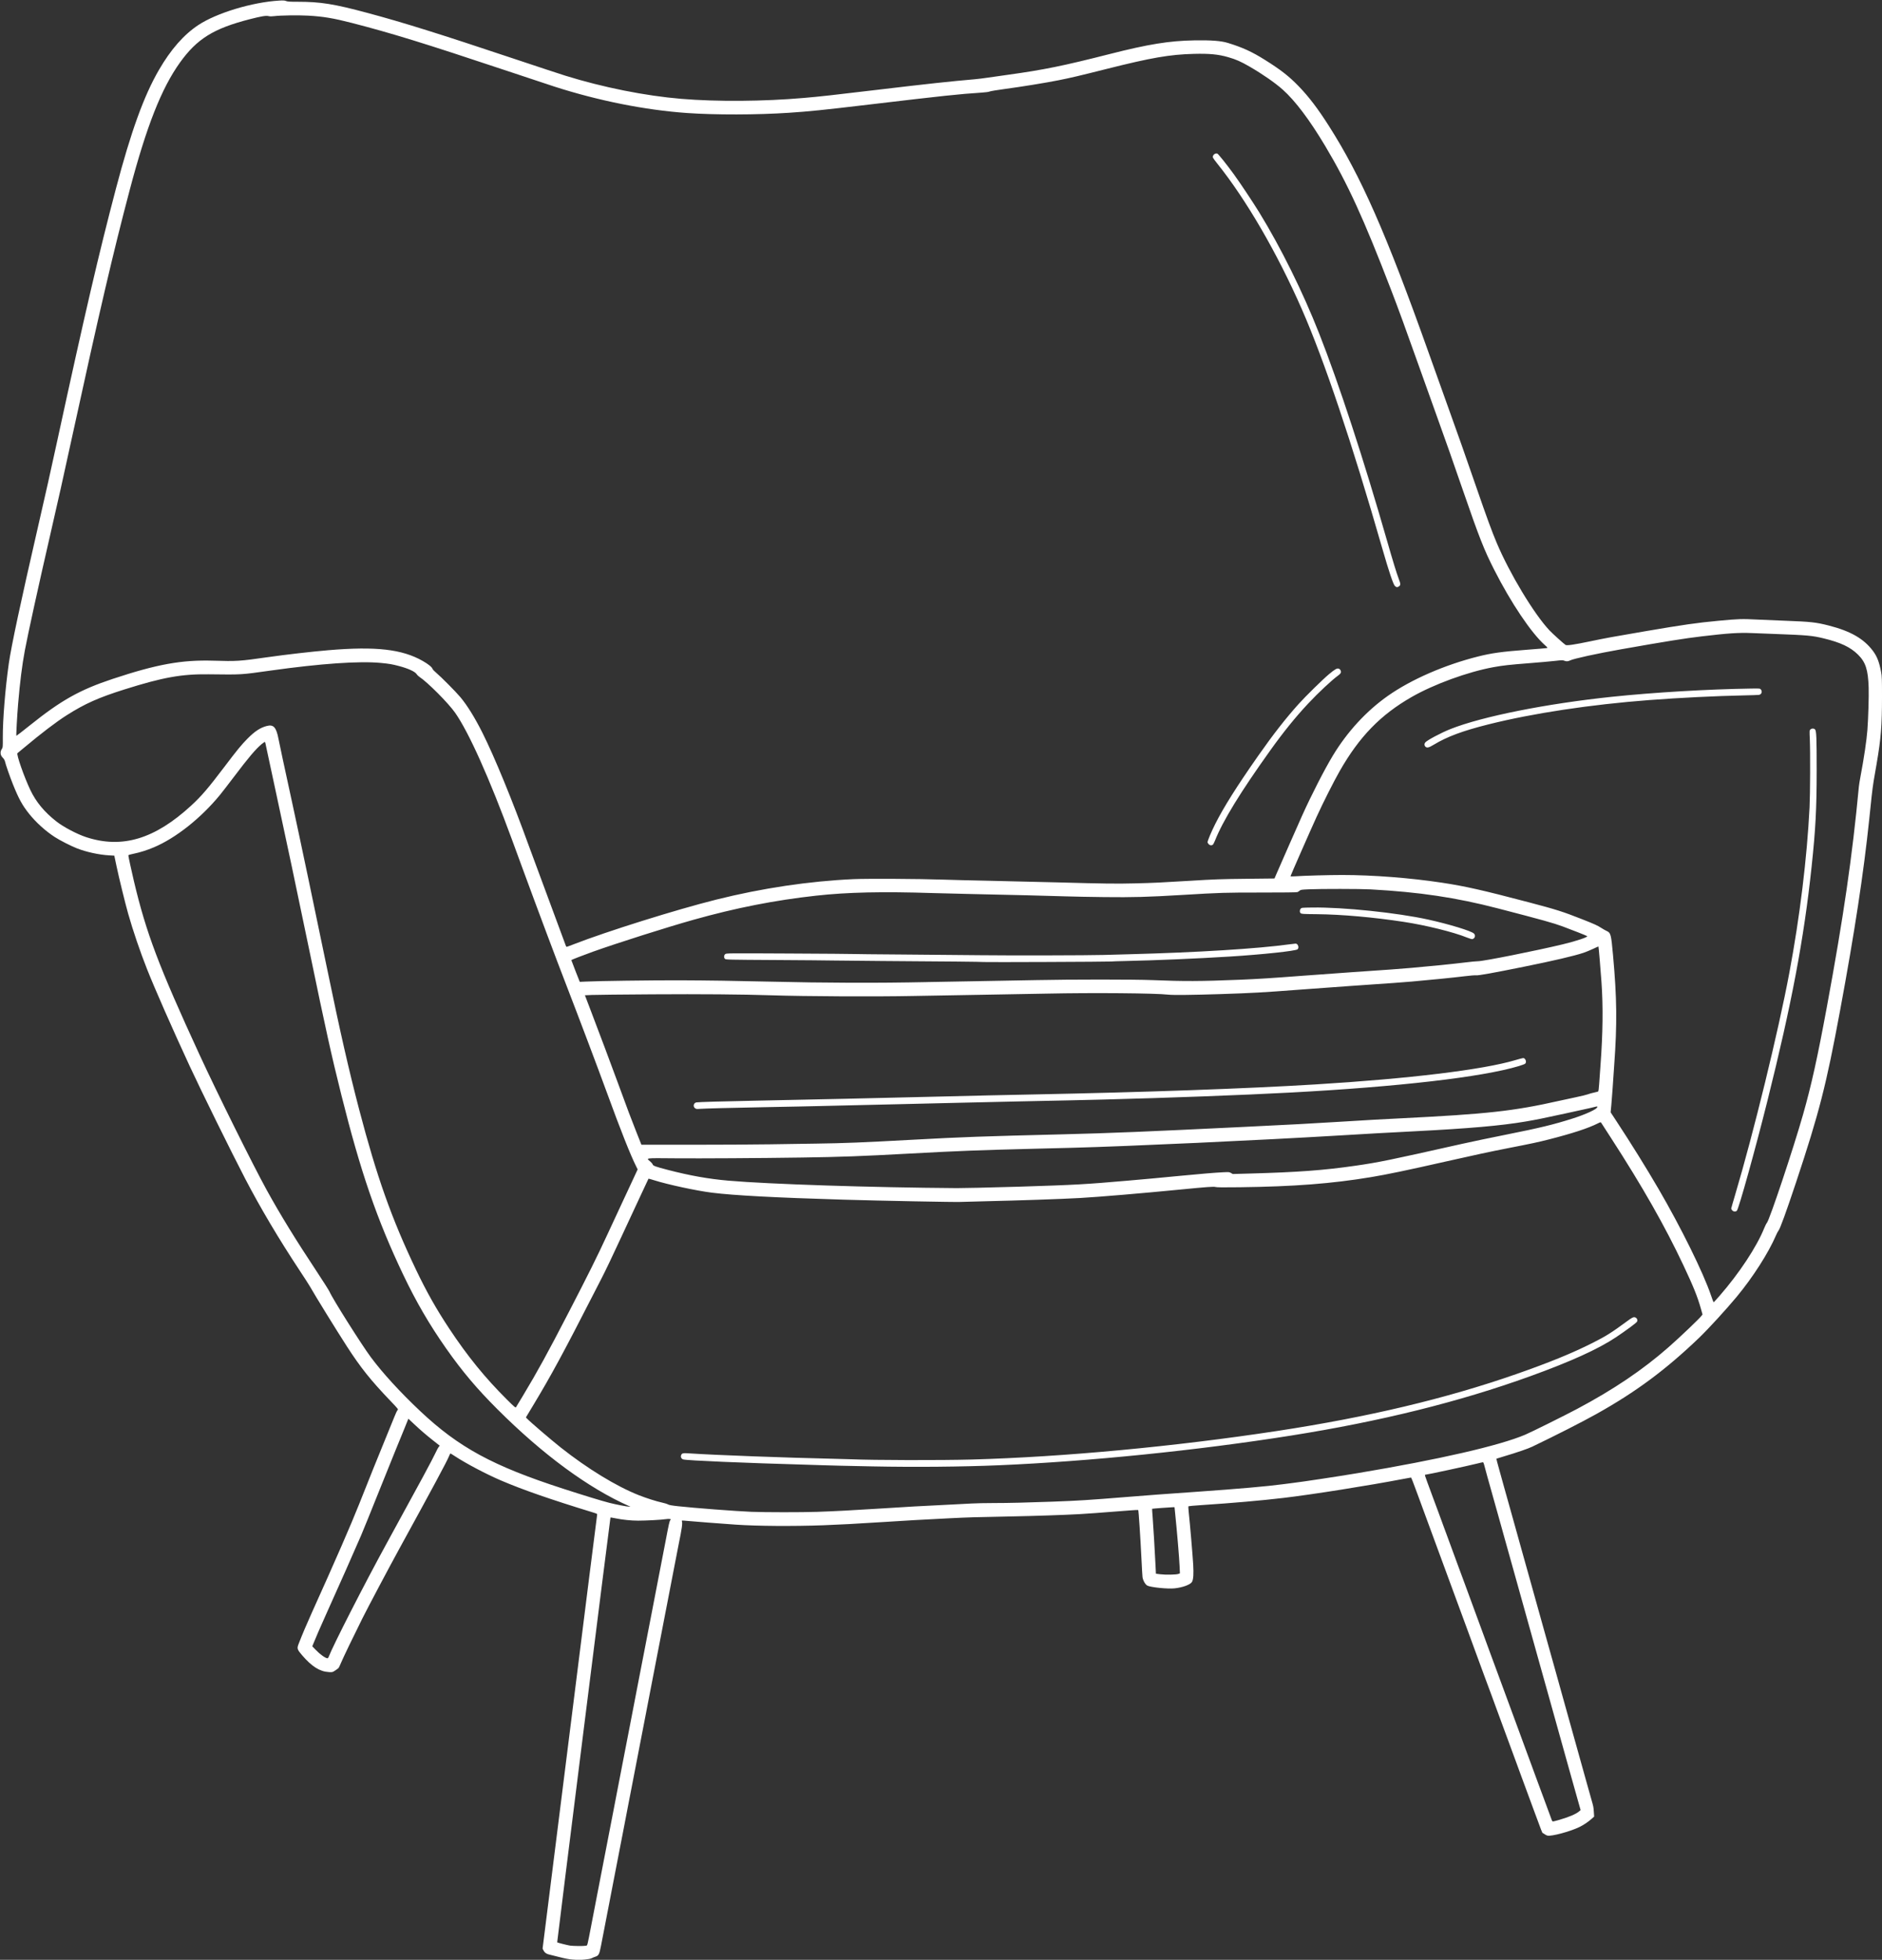
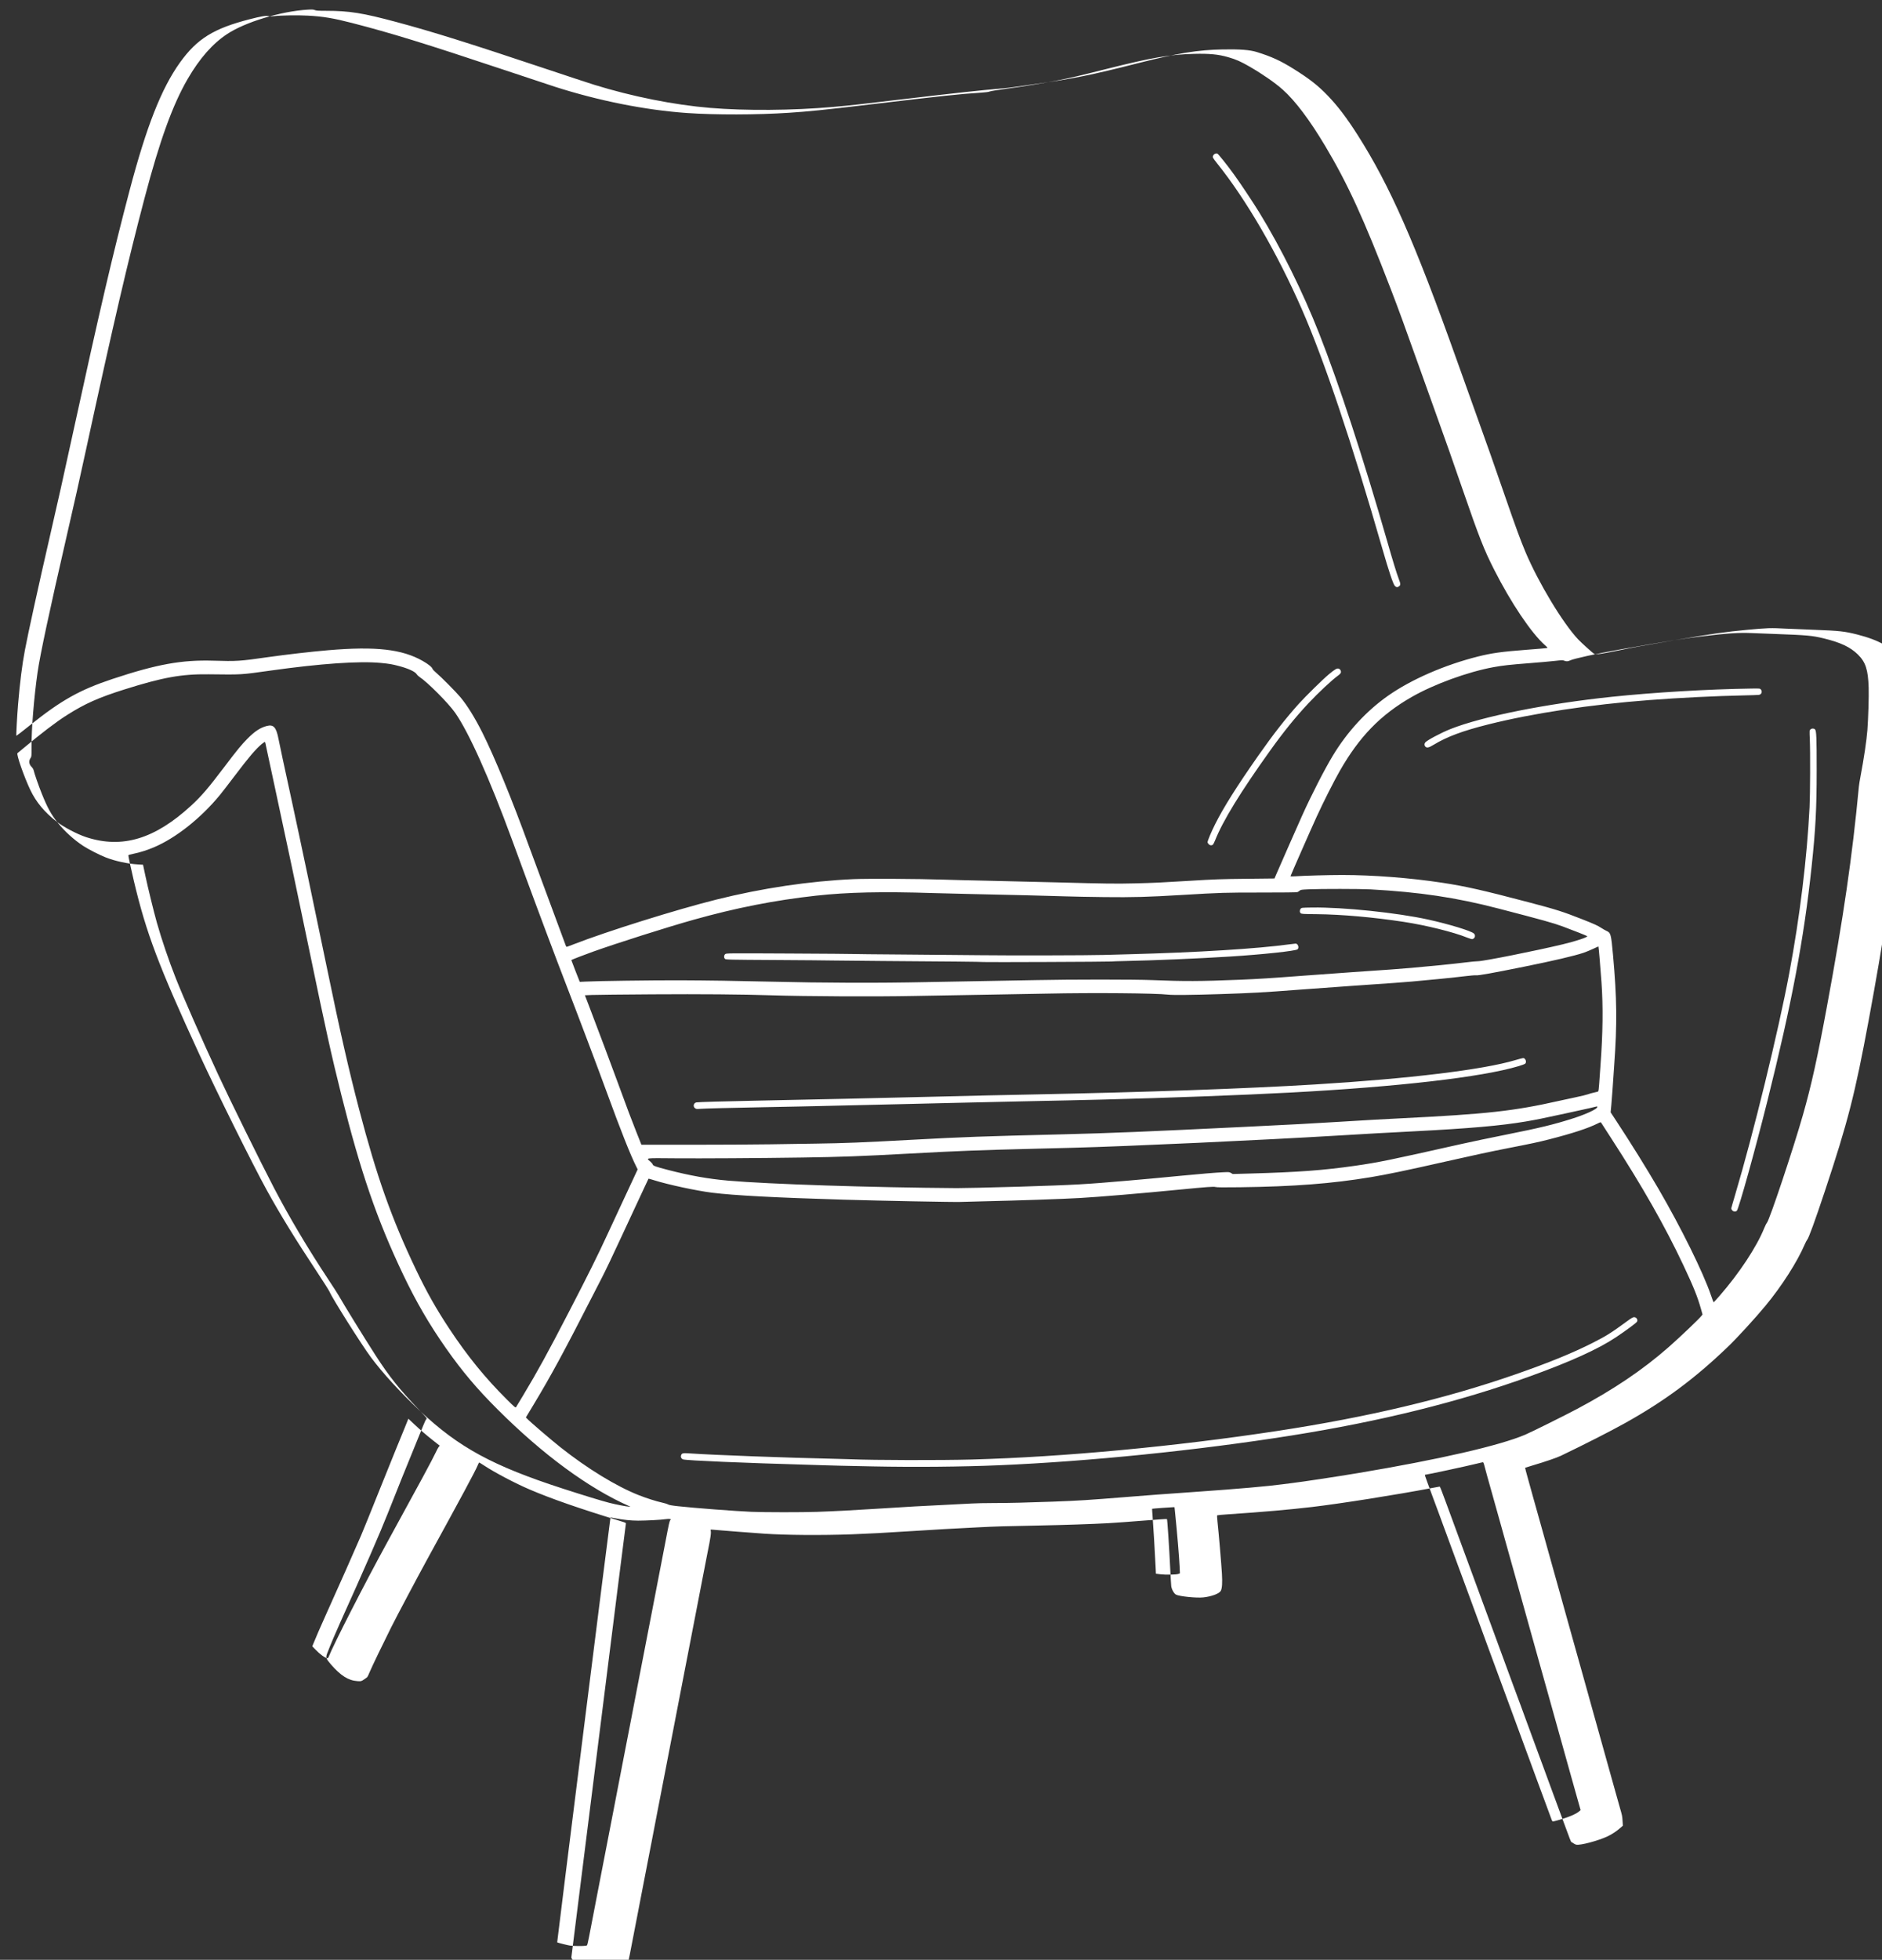
<svg xmlns="http://www.w3.org/2000/svg" fill="#ffffff" height="268.5" preserveAspectRatio="xMidYMid meet" version="1" viewBox="3.3 -2.0 257.9 268.5" width="257.9" zoomAndPan="magnify">
  <rect x="3.3" y="-2.0" width="257.9" height="268.5" fill="#333333" stroke="none" />
  <g id="change1_1">
-     <path d="m 81.719,266.462 c -0.453,-0.035 -1.04,-0.147 -1.81,-0.347 -0.627,-0.162 -1.241,-0.316 -1.365,-0.341 -0.358,-0.073 -0.624,-0.266 -0.762,-0.552 l -0.128,-0.265 1.398,-11.135 c 0.769,-6.124 1.972,-15.707 2.674,-21.295 0.702,-5.588 1.745,-13.903 2.319,-18.479 0.574,-4.575 1.059,-8.394 1.079,-8.487 0.035,-0.165 0.021,-0.173 -0.619,-0.369 -5.826,-1.786 -9.56,-3.085 -12.561,-4.367 -1.99,-0.851 -4.775,-2.317 -6.282,-3.308 -0.327,-0.215 -0.614,-0.391 -0.638,-0.391 -0.024,0 -0.121,0.193 -0.217,0.429 -0.289,0.712 -2.211,4.288 -6.817,12.684 -1.353,2.466 -4.271,7.97 -5.021,9.468 -1.191,2.382 -2.644,5.401 -2.93,6.088 -0.144,0.345 -0.295,0.668 -0.337,0.718 -0.042,0.05 -0.248,0.205 -0.459,0.343 -0.381,0.251 -0.386,0.252 -0.891,0.223 -1.237,-0.072 -2.326,-0.76 -3.658,-2.311 -0.684,-0.796 -0.719,-0.916 -0.467,-1.565 0.487,-1.254 1.107,-2.716 1.807,-4.265 3.175,-7.028 5.396,-12.122 6.477,-14.859 1.23,-3.112 2.746,-6.879 3.591,-8.922 0.498,-1.205 1.052,-2.565 1.231,-3.023 0.178,-0.458 0.38,-0.883 0.448,-0.944 0.121,-0.109 0.098,-0.139 -0.977,-1.263 -2.724,-2.848 -4.086,-4.553 -5.989,-7.501 -1.47,-2.278 -4.339,-6.928 -5.034,-8.16 -0.128,-0.227 -0.762,-1.213 -1.409,-2.191 -2.845,-4.3 -5.388,-8.584 -7.466,-12.573 -1.882,-3.614 -6.047,-12.066 -7.616,-15.453 -2.383,-5.146 -4.762,-10.552 -5.839,-13.27 -0.944,-2.381 -1.94,-5.308 -2.59,-7.606 -0.417,-1.475 -1.245,-4.854 -1.594,-6.509 l -0.303,-1.435 -0.705,-0.041 c -1.401,-0.081 -3.132,-0.458 -4.422,-0.965 -0.841,-0.33 -2.358,-1.105 -3.058,-1.563 -1.274,-0.833 -2.545,-1.987 -3.497,-3.174 -0.909,-1.135 -1.413,-2.052 -2.199,-4.007 -0.435,-1.082 -1.021,-2.767 -1.116,-3.213 -0.025,-0.118 -0.153,-0.32 -0.285,-0.452 -0.361,-0.361 -0.402,-0.814 -0.113,-1.228 0.115,-0.165 0.124,-0.281 0.116,-1.524 -0.016,-2.412 0.336,-6.764 0.824,-10.172 0.342,-2.389 1.621,-8.378 3.959,-18.542 1.167,-5.074 1.679,-7.361 2.667,-11.906 3.821,-17.588 5.719,-25.741 8.047,-34.576 2.07,-7.855 3.842,-12.746 5.899,-16.288 1.632,-2.81 3.398,-4.822 5.396,-6.145 2.495,-1.653 7.394,-3.134 11.084,-3.351 0.568,-0.033 0.748,-0.022 0.944,0.06 0.195,0.082 0.496,0.101 1.541,0.101 3.189,0 4.988,0.287 9.64,1.535 4.909,1.317 9.897,2.878 20.161,6.309 3.091,1.033 6.209,2.061 6.929,2.285 5.198,1.613 10.945,2.76 15.899,3.172 4.856,0.404 11.283,0.356 16.796,-0.126 2.313,-0.202 3.703,-0.356 10.001,-1.106 6.907,-0.822 10.123,-1.171 13.43,-1.454 0.367,-0.031 1.167,-0.131 1.778,-0.221 0.611,-0.09 1.854,-0.267 2.762,-0.393 4.922,-0.682 7.59,-1.227 13.938,-2.843 5.283,-1.345 8.172,-1.812 11.557,-1.868 2.369,-0.04 3.691,0.061 4.639,0.354 2.023,0.625 3.269,1.196 5.065,2.32 2.164,1.355 3.284,2.229 4.616,3.602 1.382,1.425 2.626,3.057 4.144,5.439 4.415,6.927 7.855,14.739 13.636,30.97 0.896,2.515 2.153,6.029 2.793,7.811 1.465,4.074 2.06,5.763 3.75,10.648 1.488,4.304 2.148,6.102 2.829,7.716 1.77,4.192 5.1,9.714 7.21,11.959 0.418,0.445 1.945,1.826 2.218,2.007 0.169,0.112 1.184,-0.036 3.329,-0.485 2.178,-0.456 3.085,-0.622 7.607,-1.394 5.28,-0.901 7.031,-1.151 10.014,-1.43 2.833,-0.264 3.157,-0.274 5.429,-0.16 0.716,0.036 2.445,0.108 3.842,0.16 3.363,0.126 4.105,0.208 5.81,0.641 3.012,0.766 4.826,1.804 6.088,3.483 0.565,0.752 0.873,1.549 1.128,2.923 0.104,0.558 0.118,0.97 0.117,3.397 -0.002,3.915 -0.144,5.685 -0.732,9.112 -0.144,0.838 -0.328,1.91 -0.409,2.381 -0.081,0.471 -0.207,1.429 -0.281,2.127 -0.074,0.699 -0.22,2.099 -0.326,3.111 -0.775,7.418 -1.994,15.414 -4.004,26.257 -1.893,10.211 -2.861,13.988 -6.023,23.495 -1.344,4.041 -2.206,6.409 -2.417,6.636 -0.065,0.07 -0.216,0.356 -0.335,0.635 -1.029,2.401 -3.155,5.725 -5.381,8.411 -1.422,1.716 -3.908,4.428 -5.154,5.623 -4.574,4.387 -8.681,7.431 -14.116,10.463 -1.965,1.096 -5.511,2.901 -8.763,4.46 -0.582,0.279 -2.135,0.809 -3.902,1.333 -0.539,0.16 -0.99,0.3 -1.002,0.311 -0.012,0.012 0.155,0.646 0.369,1.411 0.215,0.764 0.412,1.476 0.438,1.58 0.026,0.105 0.149,0.548 0.273,0.984 0.124,0.437 0.401,1.422 0.615,2.191 0.455,1.636 0.674,2.419 0.799,2.857 0.121,0.424 0.703,2.514 1.107,3.969 0.179,0.646 0.379,1.36 0.445,1.587 0.066,0.227 0.366,1.299 0.667,2.381 0.301,1.083 0.616,2.211 0.699,2.508 0.245,0.871 0.696,2.483 1.047,3.747 0.606,2.184 0.839,3.015 0.96,3.429 0.066,0.227 0.29,1.027 0.498,1.778 0.208,0.751 0.447,1.608 0.532,1.905 0.085,0.297 0.232,0.826 0.327,1.175 0.096,0.349 0.311,1.121 0.478,1.714 0.335,1.186 0.568,2.021 1.712,6.128 0.423,1.519 0.838,3.005 0.922,3.302 0.084,0.297 0.327,1.168 0.541,1.937 0.214,0.768 0.475,1.697 0.581,2.064 0.292,1.014 0.302,1.065 0.347,1.749 l 0.041,0.638 -0.31,0.275 c -0.529,0.469 -1.175,0.899 -1.771,1.181 -1.293,0.61 -3.738,1.262 -4.307,1.148 -0.105,-0.021 -0.284,-0.109 -0.398,-0.196 -0.114,-0.087 -0.233,-0.158 -0.265,-0.158 -0.056,0 -0.179,-0.319 -1.16,-2.985 -0.445,-1.21 -0.855,-2.319 -1.781,-4.826 -0.252,-0.681 -0.498,-1.353 -0.547,-1.492 -0.049,-0.14 -0.227,-0.625 -0.396,-1.079 -0.169,-0.454 -0.48,-1.297 -0.691,-1.873 -0.345,-0.94 -0.876,-2.381 -1.695,-4.604 -0.154,-0.419 -0.468,-1.276 -0.697,-1.905 -0.229,-0.629 -0.457,-1.243 -0.507,-1.365 -0.05,-0.122 -0.294,-0.779 -0.543,-1.46 -0.249,-0.681 -0.605,-1.653 -0.793,-2.159 -0.187,-0.506 -0.544,-1.478 -0.793,-2.159 -0.249,-0.681 -0.606,-1.653 -0.792,-2.159 -0.187,-0.506 -0.544,-1.478 -0.795,-2.159 -0.25,-0.681 -0.635,-1.724 -0.855,-2.318 -0.389,-1.05 -0.571,-1.547 -1.717,-4.667 -0.301,-0.821 -0.707,-1.921 -0.901,-2.445 -0.828,-2.236 -1.155,-3.124 -2.428,-6.604 -0.179,-0.489 -0.365,-0.989 -0.414,-1.111 -0.049,-0.122 -0.181,-0.472 -0.292,-0.778 -0.112,-0.306 -0.226,-0.556 -0.253,-0.556 -0.027,0 -0.502,0.087 -1.055,0.192 -4.792,0.917 -12.584,2.151 -16.436,2.602 -3.159,0.37 -6.791,0.688 -11.335,0.991 -0.891,0.059 -1.641,0.127 -1.668,0.15 -0.027,0.023 -0.006,0.426 0.046,0.895 0.161,1.462 0.532,5.812 0.604,7.076 0.074,1.308 0.028,2.025 -0.153,2.374 -0.198,0.382 -1.272,0.784 -2.41,0.902 -0.936,0.097 -3.251,-0.137 -3.718,-0.376 -0.284,-0.145 -0.611,-0.729 -0.665,-1.183 -0.021,-0.176 -0.081,-1.221 -0.134,-2.321 -0.148,-3.064 -0.394,-6.794 -0.452,-6.855 -0.015,-0.016 -0.462,0.005 -0.993,0.047 -4.664,0.363 -6.016,0.462 -7.062,0.52 -2.242,0.123 -6.079,0.252 -9.43,0.317 -5.118,0.099 -5.685,0.116 -8.477,0.255 -3.512,0.174 -5.552,0.29 -9.017,0.512 -3.657,0.234 -5.995,0.359 -8.191,0.44 -4.127,0.151 -9.089,0.115 -12.002,-0.087 -2.053,-0.143 -5.557,-0.412 -6.56,-0.505 -0.841,-0.077 -0.845,-0.077 -0.799,0.053 0.1,0.279 7.62e-4,0.979 -0.45,3.178 -0.05,0.244 -0.222,1.13 -0.382,1.968 -0.16,0.838 -0.332,1.724 -0.382,1.968 -0.05,0.244 -0.221,1.13 -0.38,1.968 -0.159,0.838 -0.316,1.653 -0.349,1.81 -0.033,0.157 -0.191,0.972 -0.352,1.81 -0.567,2.956 -0.672,3.497 -0.761,3.937 -0.05,0.244 -0.222,1.13 -0.382,1.968 -0.16,0.838 -0.359,1.867 -0.442,2.286 -0.083,0.419 -0.254,1.305 -0.381,1.968 -0.127,0.664 -0.298,1.549 -0.38,1.968 -0.082,0.419 -0.24,1.233 -0.349,1.81 -0.11,0.576 -0.267,1.391 -0.35,1.81 -0.083,0.419 -0.255,1.305 -0.382,1.968 -0.347,1.813 -0.594,3.089 -0.761,3.937 -0.083,0.419 -0.282,1.448 -0.442,2.286 -0.161,0.838 -0.333,1.724 -0.383,1.968 -0.081,0.394 -0.322,1.649 -0.83,4.318 -0.086,0.454 -0.198,1.026 -0.248,1.27 -0.05,0.244 -0.221,1.13 -0.381,1.968 -0.16,0.838 -0.332,1.724 -0.382,1.968 -0.05,0.244 -0.222,1.13 -0.381,1.968 -0.16,0.838 -0.358,1.867 -0.441,2.286 -0.083,0.419 -0.241,1.233 -0.351,1.81 -0.11,0.576 -0.281,1.462 -0.38,1.968 -0.099,0.506 -0.272,1.402 -0.386,1.989 -0.23,1.187 -0.319,1.354 -0.806,1.503 -0.131,0.04 -0.341,0.127 -0.467,0.194 -0.155,0.082 -0.463,0.142 -0.953,0.186 -0.79,0.07 -0.746,0.07 -1.711,-0.004 z m 1.876,-1.891 c 0.215,-0.046 0.158,0.176 0.762,-2.961 0.162,-0.838 0.38,-1.967 0.484,-2.508 0.105,-0.541 0.234,-1.213 0.287,-1.492 0.053,-0.279 0.164,-0.851 0.247,-1.27 0.083,-0.419 0.282,-1.448 0.442,-2.286 0.16,-0.838 0.332,-1.724 0.382,-1.968 0.05,-0.244 0.222,-1.13 0.381,-1.968 0.159,-0.838 0.331,-1.724 0.381,-1.968 0.05,-0.244 0.222,-1.13 0.382,-1.968 0.16,-0.838 0.405,-2.11 0.544,-2.826 0.405,-2.082 0.603,-3.106 0.915,-4.731 0.527,-2.74 0.795,-4.12 0.888,-4.572 0.05,-0.244 0.265,-1.359 0.478,-2.477 0.213,-1.118 0.455,-2.375 0.538,-2.794 0.083,-0.419 0.297,-1.519 0.474,-2.445 0.178,-0.926 0.35,-1.811 0.383,-1.968 0.033,-0.157 0.19,-0.972 0.35,-1.81 0.16,-0.838 0.331,-1.724 0.381,-1.968 0.05,-0.244 0.161,-0.816 0.248,-1.27 0.381,-2.003 0.807,-4.214 0.863,-4.477 0.033,-0.157 0.191,-0.972 0.35,-1.81 0.159,-0.838 0.331,-1.724 0.381,-1.968 0.05,-0.244 0.222,-1.13 0.381,-1.968 0.447,-2.348 0.529,-2.71 0.64,-2.833 0.096,-0.106 0.092,-0.117 -0.07,-0.157 -0.095,-0.024 -0.363,-0.012 -0.595,0.026 -0.541,0.09 -2.648,0.203 -3.755,0.202 -0.962,-8.9e-4 -2.121,-0.121 -3.1,-0.322 -0.361,-0.074 -0.667,-0.123 -0.68,-0.11 -0.037,0.037 -7.331,58.174 -7.302,58.203 0.053,0.053 1.415,0.397 1.781,0.45 0.443,0.064 1.881,0.075 2.158,0.015 z M 216.855,247.359 c 1.394,-0.392 2.392,-0.812 2.842,-1.197 l 0.202,-0.173 -0.51,-1.81 c -0.281,-0.995 -0.642,-2.281 -0.803,-2.857 -0.161,-0.576 -0.429,-1.534 -0.595,-2.127 -0.166,-0.594 -0.418,-1.494 -0.559,-2 -1.238,-4.446 -1.508,-5.415 -1.728,-6.191 -0.47,-1.663 -1.212,-4.314 -1.583,-5.652 -0.627,-2.262 -1.333,-4.788 -1.57,-5.62 -0.124,-0.437 -0.248,-0.879 -0.274,-0.984 -0.042,-0.168 -1.015,-3.654 -1.427,-5.112 -0.21,-0.742 -1.351,-4.819 -1.502,-5.366 -0.068,-0.244 -0.166,-0.602 -0.219,-0.794 -0.218,-0.79 -1.312,-4.697 -1.423,-5.08 -0.263,-0.908 -0.962,-3.439 -1.033,-3.742 -0.044,-0.186 -0.112,-0.322 -0.161,-0.322 -0.046,0 -0.418,0.084 -0.826,0.187 -1.248,0.314 -6.89,1.528 -7.1,1.528 -0.059,0 -0.006,0.176 0.298,0.999 0.178,0.481 0.565,1.531 0.86,2.334 0.295,0.803 0.578,1.561 0.627,1.683 0.049,0.122 0.218,0.582 0.375,1.021 0.157,0.439 0.313,0.868 0.348,0.953 0.035,0.084 0.224,0.596 0.421,1.138 0.197,0.541 0.554,1.513 0.793,2.159 0.239,0.646 0.638,1.732 0.887,2.413 0.249,0.681 0.493,1.338 0.542,1.46 0.05,0.122 0.218,0.579 0.375,1.016 0.157,0.437 0.661,1.808 1.12,3.048 0.459,1.24 0.901,2.44 0.982,2.667 0.081,0.227 0.238,0.656 0.349,0.953 0.111,0.297 0.268,0.725 0.349,0.953 0.081,0.227 0.375,1.027 0.653,1.778 0.684,1.846 0.892,2.408 1.301,3.524 0.361,0.985 0.965,2.623 1.837,4.985 0.277,0.751 0.659,1.787 0.848,2.302 0.189,0.515 0.503,1.373 0.699,1.905 0.195,0.532 0.551,1.497 0.791,2.143 0.24,0.646 0.638,1.732 0.886,2.413 0.248,0.681 0.491,1.338 0.54,1.46 0.05,0.122 0.209,0.551 0.355,0.953 0.326,0.9 1.038,2.827 1.13,3.064 0.038,0.096 0.107,0.175 0.154,0.175 0.047,0 0.384,-0.084 0.748,-0.186 z M 48.326,225.024 c 0.6,-1.577 4.961,-10.108 8.013,-15.674 4.534,-8.267 6.206,-11.365 6.666,-12.351 0.171,-0.367 0.367,-0.726 0.435,-0.799 l 0.124,-0.132 -0.81,-0.638 c -1.063,-0.838 -1.784,-1.456 -2.723,-2.338 l -0.77,-0.723 -0.543,1.346 c -0.299,0.741 -0.862,2.118 -1.252,3.061 -0.39,0.943 -1.461,3.6 -2.381,5.905 -0.919,2.305 -1.96,4.869 -2.312,5.698 -0.648,1.524 -3.343,7.6 -4.769,10.749 -0.72,1.591 -1.549,3.501 -1.801,4.149 l -0.107,0.275 0.462,0.478 c 0.618,0.64 1.324,1.144 1.622,1.159 0.045,0.002 0.11,-0.072 0.145,-0.165 z m 116.448,-11.39 0.216,-0.08 -0.043,-0.959 c -0.058,-1.284 -0.336,-4.581 -0.62,-7.357 l -0.076,-0.746 h -0.213 c -0.278,0 -2.835,0.192 -2.858,0.215 -0.01,0.01 0.024,0.53 0.074,1.155 0.089,1.106 0.306,4.769 0.401,6.758 l 0.047,0.984 0.603,0.075 c 0.732,0.091 2.173,0.065 2.47,-0.046 z m -49.492,-8.507 c 2.391,-0.083 4.894,-0.213 8.509,-0.444 4.052,-0.259 5.796,-0.358 8.954,-0.507 1.502,-0.071 3.173,-0.158 3.714,-0.192 0.541,-0.034 1.898,-0.063 3.016,-0.063 2.008,0 4.697,-0.064 8.097,-0.191 3.598,-0.135 4.851,-0.214 10.065,-0.635 3.309,-0.268 4.716,-0.372 9.811,-0.728 5.506,-0.385 9.558,-0.74 11.62,-1.019 0.402,-0.054 0.968,-0.127 1.26,-0.161 1.407,-0.165 6.16,-0.884 9.059,-1.369 11.108,-1.859 19.412,-3.766 22.924,-5.263 0.869,-0.37 5.325,-2.582 7.099,-3.524 4.988,-2.647 9.025,-5.372 12.553,-8.473 1.589,-1.397 4.237,-3.921 4.516,-4.305 l 0.125,-0.172 -0.226,-0.802 c -0.457,-1.622 -1.025,-3.032 -2.386,-5.918 -2.547,-5.403 -5.606,-10.781 -9.962,-17.511 -0.701,-1.083 -1.298,-2.007 -1.327,-2.054 -0.042,-0.068 -0.131,-0.046 -0.437,0.109 -1.311,0.662 -3.47,1.37 -6.684,2.192 -1.475,0.377 -2.431,0.582 -5.524,1.184 -2.386,0.464 -4.777,0.977 -8.763,1.879 -5.214,1.181 -7.932,1.747 -10.128,2.112 -5.358,0.891 -10.541,1.29 -17.976,1.384 -2.268,0.029 -3.174,0.02 -3.325,-0.033 -0.22,-0.077 -1.22,-0.005 -4.734,0.34 -5.359,0.526 -11.25,1.022 -13.875,1.169 -2.518,0.141 -8.289,0.339 -13.113,0.448 -1.607,0.036 -3.064,0.075 -3.239,0.087 -0.627,0.04 -11.002,-0.16 -16.034,-0.31 -9.295,-0.276 -14.997,-0.579 -18.002,-0.955 -2.144,-0.268 -6.065,-1.113 -7.98,-1.719 -0.385,-0.122 -0.71,-0.212 -0.722,-0.2 -0.012,0.012 -0.292,0.607 -0.621,1.322 -0.33,0.715 -0.949,2.043 -1.376,2.951 -0.427,0.908 -1.198,2.565 -1.714,3.683 -1.115,2.416 -2.24,4.773 -2.699,5.652 -0.182,0.349 -0.697,1.349 -1.143,2.223 -4.05,7.925 -5.796,11.147 -8.238,15.198 l -1.01,1.676 0.147,0.158 c 0.388,0.418 3.318,2.929 4.624,3.963 3.646,2.886 7.606,5.307 10.668,6.521 1.046,0.415 2.422,0.854 3.206,1.024 0.347,0.075 0.718,0.19 0.824,0.254 0.141,0.086 0.517,0.153 1.399,0.25 2.25,0.247 7.873,0.675 10.033,0.764 1.809,0.074 6.928,0.077 9.017,0.005 z m 7.62,-6.226 c -3.548,-0.07 -5.78,-0.122 -6.668,-0.155 -0.454,-0.017 -1.368,-0.045 -2.032,-0.064 -8.939,-0.252 -16.793,-0.587 -17.281,-0.737 -0.248,-0.076 -0.375,-0.337 -0.282,-0.58 0.109,-0.287 0.234,-0.311 1.259,-0.241 3.227,0.22 13.326,0.597 19.606,0.732 0.908,0.02 1.965,0.049 2.349,0.065 3.203,0.135 12.355,0.155 16.637,0.037 12.512,-0.346 27.793,-1.776 41.846,-3.915 12.445,-1.895 23.14,-4.438 32.7,-7.774 4.587,-1.601 7.714,-2.878 10.512,-4.292 1.86,-0.94 2.536,-1.365 4.72,-2.967 0.581,-0.426 0.799,-0.551 0.959,-0.551 0.328,0 0.551,0.344 0.4,0.617 -0.094,0.169 -1.546,1.242 -2.904,2.145 -2.427,1.614 -6.185,3.32 -11.726,5.324 -9.696,3.507 -20.497,6.186 -32.788,8.134 -12.847,2.036 -27.737,3.548 -40.037,4.066 -5.068,0.214 -11.471,0.271 -17.272,0.156 z m -33.369,5.45 c -5.583,-2.462 -11.859,-7.075 -18.072,-13.283 -2.829,-2.827 -4.82,-5.187 -7.031,-8.335 -2.28,-3.245 -4.118,-6.403 -5.882,-10.108 -3.592,-7.542 -5.825,-14.031 -8.476,-24.632 -1.352,-5.407 -2.138,-8.954 -4.35,-19.637 -1.556,-7.514 -3.402,-16.247 -4.637,-21.939 -0.66,-3.038 -1.248,-5.782 -1.309,-6.096 -0.06,-0.314 -0.128,-0.607 -0.151,-0.651 -0.029,-0.055 -0.168,0.025 -0.451,0.259 -0.827,0.685 -1.781,1.809 -3.807,4.488 -0.779,1.03 -1.652,2.159 -1.939,2.508 -2.618,3.182 -6.03,5.884 -9.047,7.162 -0.913,0.387 -1.957,0.717 -2.793,0.881 -0.463,0.091 -0.7,0.166 -0.7,0.221 0,0.14 0.418,2.075 0.759,3.515 1.695,7.15 3.393,11.641 8.996,23.798 2.413,5.235 7.309,15.094 9.216,18.556 1.854,3.365 3.936,6.753 6.907,11.239 0.867,1.31 1.637,2.527 1.71,2.705 0.357,0.87 4.385,7.249 5.646,8.943 1.626,2.184 4.023,4.801 6.77,7.389 5.266,4.963 9.952,7.507 19.543,10.612 2.901,0.939 5.328,1.681 6.371,1.947 0.915,0.233 2.426,0.525 2.725,0.526 l 0.159,6.3e-4 -0.159,-0.07 z M 74.947,189.245 c 2.071,-3.451 3.35,-5.783 6.334,-11.55 2.673,-5.165 3.86,-7.555 5.255,-10.573 0.662,-1.432 1.631,-3.518 2.155,-4.636 0.523,-1.118 1.185,-2.538 1.471,-3.155 l 0.52,-1.123 -0.185,-0.369 c -0.802,-1.596 -2.135,-4.954 -4.054,-10.211 -1.171,-3.208 -3.849,-10.301 -5.515,-14.605 -1.491,-3.852 -3.848,-10.136 -5.98,-15.938 -0.436,-1.187 -1.108,-3.016 -1.493,-4.064 -3.087,-8.402 -5.905,-14.689 -7.784,-17.367 -0.942,-1.342 -3.761,-4.173 -4.919,-4.939 -0.131,-0.087 -0.295,-0.249 -0.364,-0.361 -0.212,-0.343 -1.155,-0.774 -2.429,-1.109 -0.919,-0.242 -1.308,-0.309 -2.45,-0.419 -2.953,-0.287 -8.256,0.081 -15.157,1.049 -4.13,0.58 -3.796,0.56 -8.477,0.505 -3.696,-0.043 -6.248,0.416 -11.509,2.072 -3.562,1.121 -5.429,1.954 -7.912,3.53 -1.476,0.937 -3.475,2.461 -5.97,4.55 -0.403,0.338 -0.758,0.631 -0.788,0.652 -0.185,0.128 0.909,3.264 1.764,5.054 0.787,1.65 1.929,3.025 3.587,4.319 0.968,0.756 2.837,1.738 4.076,2.141 4.922,1.602 9.384,0.259 14.371,-4.326 1.405,-1.291 2.332,-2.373 4.588,-5.353 1.719,-2.271 2.307,-2.988 3.127,-3.816 1.012,-1.021 1.764,-1.514 2.662,-1.744 0.916,-0.235 1.288,0.181 1.595,1.782 0.148,0.773 0.769,3.671 1.831,8.541 0.969,4.447 3.403,16.008 4.872,23.146 1.694,8.227 2.955,13.762 4.341,19.05 2.432,9.278 4.445,14.955 7.78,21.94 1.465,3.068 2.791,5.417 4.593,8.138 2.491,3.761 4.914,6.738 7.885,9.688 1.03,1.023 1.174,1.145 1.241,1.048 0.042,-0.06 0.463,-0.756 0.937,-1.546 z M 238.926,175.552 c 2.728,-3.13 5.104,-6.731 6.143,-9.314 0.126,-0.312 0.287,-0.629 0.358,-0.706 0.358,-0.381 3.626,-10.167 4.951,-14.825 1.144,-4.021 1.973,-7.765 3.262,-14.732 2.292,-12.382 3.491,-20.634 4.393,-30.226 0.021,-0.227 0.12,-0.841 0.22,-1.365 0.471,-2.473 0.842,-4.973 0.947,-6.382 0.12,-1.613 0.21,-4.603 0.173,-5.779 -0.076,-2.466 -0.411,-3.502 -1.469,-4.546 -1.038,-1.024 -2.383,-1.659 -4.702,-2.22 -1.564,-0.378 -2.218,-0.438 -6.604,-0.601 -0.978,-0.036 -2.434,-0.093 -3.236,-0.125 -1.811,-0.073 -3.209,0.018 -6.829,0.446 -2.397,0.284 -4.841,0.675 -11.105,1.78 -3.257,0.575 -6.495,1.281 -6.964,1.52 -0.291,0.148 -0.525,0.158 -0.819,0.035 -0.189,-0.079 -0.342,-0.075 -1.252,0.03 -0.57,0.066 -2.151,0.207 -3.513,0.313 -2.735,0.213 -3.646,0.315 -4.921,0.548 -3.508,0.641 -8.152,2.333 -11.209,4.084 -4.273,2.448 -7.175,5.435 -9.872,10.164 -0.815,1.43 -2.232,4.237 -3.156,6.255 -0.831,1.815 -3.576,8.059 -3.576,8.135 0,0.035 0.264,0.04 0.651,0.013 1.219,-0.085 4.583,-0.178 6.429,-0.178 4.208,7.6e-4 9.301,0.393 13.652,1.052 3.223,0.488 5.567,1.017 11.944,2.695 3.761,0.99 4.623,1.264 7.295,2.317 1.689,0.666 2.092,0.85 2.63,1.197 0.239,0.154 0.562,0.337 0.718,0.406 0.563,0.249 0.616,0.446 0.873,3.285 0.539,5.954 0.576,9.43 0.161,15.145 -0.085,1.17 -0.184,2.613 -0.22,3.207 -0.036,0.594 -0.111,1.559 -0.166,2.145 l -0.101,1.065 0.761,1.157 c 2.069,3.148 4.102,6.419 5.792,9.317 3.089,5.3 6.139,11.481 7.19,14.572 0.184,0.542 0.352,0.985 0.372,0.986 0.02,0 0.379,-0.393 0.798,-0.873 z m 1.741,-11.74 c -0.072,-0.092 -0.132,-0.198 -0.132,-0.235 0,-0.037 0.226,-0.826 0.503,-1.754 2.545,-8.535 5.962,-22.515 7.462,-30.531 1.445,-7.722 2.421,-15.706 2.773,-22.685 0.089,-1.764 0.111,-7.655 0.035,-9.345 -0.052,-1.153 -0.05,-1.188 0.079,-1.318 0.166,-0.166 0.474,-0.172 0.634,-0.012 0.192,0.192 0.229,1.1 0.228,5.626 -0.002,5.271 -0.148,8.034 -0.701,13.24 -1.047,9.846 -2.729,18.745 -6.068,32.099 -1.636,6.545 -3.899,14.675 -4.165,14.97 -0.156,0.173 -0.491,0.144 -0.648,-0.056 z m -42.042,-63.523 c -0.15,-0.15 -0.163,-0.364 -0.035,-0.548 0.205,-0.293 2.175,-1.345 3.496,-1.867 4.355,-1.721 13.102,-3.466 22.098,-4.41 5.744,-0.602 13.182,-1.042 19.071,-1.128 1.224,-0.018 1.228,-0.017 1.349,0.132 0.235,0.289 0.088,0.678 -0.277,0.734 -0.113,0.017 -1.005,0.048 -1.983,0.068 -3.928,0.08 -8.86,0.323 -13.018,0.64 -8.101,0.618 -15.975,1.808 -22.066,3.335 -3.508,0.879 -5.657,1.678 -7.475,2.778 -0.702,0.425 -0.946,0.48 -1.161,0.265 z m -61.309,60.439 c 1.397,-0.027 3.897,-0.092 5.556,-0.145 7.943,-0.254 9.033,-0.314 14.986,-0.83 2.611,-0.226 3.686,-0.325 7.207,-0.664 2.793,-0.269 4.748,-0.431 5.789,-0.482 0.856,-0.042 0.912,-0.037 1.138,0.097 l 0.238,0.14 2.45,-0.068 c 6.478,-0.18 9.98,-0.439 14.274,-1.055 3.272,-0.469 4.626,-0.746 14.75,-3.021 1.24,-0.279 3.959,-0.846 6.043,-1.262 4.549,-0.907 6.466,-1.372 9.048,-2.193 1.841,-0.586 3.387,-1.303 3.387,-1.571 0,-0.091 -0.028,-0.111 -0.111,-0.077 -0.109,0.044 -0.82,0.203 -4.366,0.976 -2.981,0.65 -3.877,0.831 -5.397,1.088 -3.356,0.567 -7.638,0.942 -15.208,1.331 -4.16,0.214 -5.937,0.313 -10.287,0.574 -10.718,0.644 -29.093,1.491 -36.449,1.681 -0.786,0.02 -3.115,0.079 -5.175,0.131 -7.833,0.197 -10.508,0.3 -17.177,0.663 -6.821,0.371 -9.345,0.465 -14.796,0.546 -5.763,0.086 -13.892,0.135 -17.478,0.105 -4.114,-0.035 -3.921,-0.059 -3.35,0.423 0.174,0.147 0.335,0.337 0.356,0.422 0.045,0.178 0.41,0.31 2.026,0.73 3.064,0.797 5.604,1.249 8.35,1.488 5.546,0.481 19.625,0.94 31.305,1.02 0.192,0.001 1.492,-0.02 2.889,-0.047 z m -28.628,-5.953 c 2.09,-0.033 5,-0.077 6.466,-0.097 3.845,-0.053 6.222,-0.148 13.462,-0.542 6.699,-0.364 9.153,-0.452 20.352,-0.73 6.463,-0.16 11.429,-0.364 24.828,-1.018 7.24,-0.354 8.555,-0.424 13.018,-0.696 4.687,-0.286 5.392,-0.326 8.445,-0.478 11.806,-0.587 15.45,-0.989 21.654,-2.386 0.541,-0.122 1.599,-0.35 2.349,-0.507 0.751,-0.157 1.494,-0.339 1.651,-0.403 0.157,-0.065 0.518,-0.167 0.802,-0.227 0.284,-0.06 0.549,-0.13 0.59,-0.155 0.045,-0.028 0.097,-0.41 0.135,-0.993 0.034,-0.521 0.118,-1.705 0.187,-2.63 0.323,-4.343 0.367,-8.013 0.134,-11.335 -0.128,-1.827 -0.386,-4.872 -0.417,-4.906 -0.008,-0.009 -0.34,0.138 -0.739,0.327 -0.399,0.189 -0.994,0.433 -1.324,0.543 -1.287,0.429 -4.081,1.082 -8.163,1.907 -4.255,0.861 -6.242,1.217 -6.54,1.173 -0.14,-0.021 -0.84,0.036 -1.556,0.125 -1.399,0.175 -4.9,0.527 -7.271,0.731 -1.455,0.125 -2.267,0.184 -8.477,0.61 -1.799,0.123 -4.928,0.351 -6.953,0.505 -5.012,0.382 -6.388,0.458 -10.795,0.603 -3.736,0.122 -6.518,0.152 -7.147,0.075 -1.662,-0.201 -10.315,-0.275 -16.633,-0.141 -1.764,0.037 -5.921,0.111 -9.239,0.165 -3.318,0.053 -7.376,0.124 -9.017,0.157 -5.184,0.105 -14.784,0.06 -19.526,-0.093 -4.036,-0.13 -9.58,-0.175 -16.256,-0.133 -4.034,0.025 -7.766,0.065 -8.294,0.088 l -0.96,0.042 0.691,1.81 c 1.262,3.306 2.953,7.813 3.796,10.114 1.4,3.823 1.828,4.962 2.556,6.793 l 0.7,1.762 h 6.846 c 3.765,0 8.556,-0.027 10.645,-0.06 z m -10.155,-4.955 c -0.299,-0.237 -0.184,-0.713 0.191,-0.789 0.244,-0.049 3.795,-0.152 7.89,-0.229 5.016,-0.094 20.624,-0.441 24.194,-0.539 1.161,-0.032 3.553,-0.089 7.938,-0.19 1.421,-0.033 3.012,-0.066 6.223,-0.13 15.288,-0.304 29.139,-0.796 38.513,-1.368 12.956,-0.79 23.044,-2.015 27.479,-3.337 0.515,-0.153 0.993,-0.279 1.064,-0.279 0.323,0 0.519,0.56 0.271,0.775 -0.061,0.053 -0.454,0.2 -0.873,0.326 -5.027,1.511 -16.491,2.836 -31.401,3.63 -6.549,0.348 -16.612,0.724 -25.495,0.951 -3.276,0.084 -5.283,0.128 -11.557,0.256 -2.969,0.06 -7.126,0.155 -8.445,0.192 -0.699,0.02 -4.285,0.105 -7.969,0.189 -3.685,0.085 -7.299,0.169 -8.033,0.187 -0.733,0.018 -2.019,0.049 -2.857,0.067 -0.838,0.018 -2.153,0.048 -2.921,0.065 -0.768,0.018 -2.969,0.061 -4.889,0.096 -4.327,0.079 -8.039,0.175 -8.668,0.226 -0.426,0.034 -0.495,0.024 -0.651,-0.1 z m 31.829,-17.273 c 1.624,-0.034 4.796,-0.091 7.048,-0.126 2.253,-0.035 5.796,-0.1 7.874,-0.144 4.743,-0.1 13.53,-0.099 15.97,0.002 4.287,0.177 6.556,0.167 11.97,-0.052 2.386,-0.097 4.366,-0.222 8.477,-0.537 2.026,-0.155 5.169,-0.383 6.985,-0.505 5.101,-0.345 5.957,-0.407 7.969,-0.578 2.429,-0.207 5.849,-0.551 7.488,-0.755 0.713,-0.089 1.477,-0.161 1.697,-0.161 0.763,0 7.929,-1.43 11.643,-2.323 1.817,-0.437 3.45,-0.984 3.321,-1.112 -0.059,-0.058 -2.142,-0.882 -3.372,-1.333 -1.323,-0.486 -2.632,-0.85 -8.839,-2.462 -5.768,-1.498 -10.744,-2.241 -17.494,-2.614 -1.377,-0.076 -6.823,-0.081 -8.46,-0.008 -0.99,0.044 -1.108,0.062 -1.238,0.184 -0.079,0.074 -0.22,0.164 -0.313,0.199 -0.108,0.041 -1.876,0.062 -4.921,0.06 -4.968,-0.004 -5.594,0.015 -10.849,0.329 -4.761,0.285 -6.727,0.339 -10.7,0.295 -1.938,-0.022 -4.324,-0.068 -5.302,-0.102 -1.994,-0.07 -8.125,-0.221 -13.018,-0.321 -1.781,-0.036 -4.067,-0.093 -5.08,-0.126 -7.027,-0.226 -11.778,-0.122 -16.097,0.355 -5.657,0.624 -10.988,1.672 -16.796,3.304 -3.65,1.025 -10.366,3.157 -13.78,4.374 -1.16,0.414 -2.953,1.109 -2.953,1.145 0,0.036 1.137,2.966 1.157,2.983 0.01,0.008 0.389,-0.009 0.843,-0.037 1.268,-0.079 9.269,-0.188 12.859,-0.175 3.753,0.014 7.79,0.073 12.224,0.18 7.721,0.186 14.874,0.208 21.685,0.065 z m 7.747,-2.748 c -0.033,-0.031 -5.614,-0.087 -14.129,-0.142 -2.759,-0.018 -5.631,-0.046 -6.382,-0.063 -0.751,-0.017 -4.394,-0.049 -8.096,-0.07 -6.405,-0.037 -6.737,-0.045 -6.853,-0.156 -0.175,-0.167 -0.159,-0.493 0.032,-0.65 0.152,-0.125 0.233,-0.126 8.76,-0.084 4.733,0.023 8.677,0.053 8.763,0.067 0.086,0.013 3.171,0.045 6.856,0.07 3.685,0.025 8.428,0.068 10.541,0.094 3.911,0.049 14.936,0.026 16.954,-0.035 0.611,-0.018 2.197,-0.062 3.524,-0.097 9.326,-0.245 17.513,-0.753 21.957,-1.363 0.377,-0.052 0.741,-0.094 0.81,-0.094 0.324,0 0.513,0.558 0.264,0.782 -0.249,0.225 -4.822,0.714 -9.283,0.992 -4.437,0.277 -10.342,0.53 -14.224,0.609 -1.03,0.021 -1.959,0.052 -2.064,0.07 -0.245,0.04 -17.389,0.109 -17.431,0.07 z m 66.231,-3.349 c -1.853,-0.752 -5.638,-1.689 -8.7,-2.155 -4.157,-0.633 -8.497,-1.016 -11.861,-1.048 -1.919,-0.018 -2.125,-0.03 -2.238,-0.132 -0.158,-0.143 -0.16,-0.417 -0.003,-0.61 0.12,-0.149 0.134,-0.15 1.603,-0.171 4.187,-0.06 11.621,0.713 15.865,1.649 2.873,0.634 5.889,1.553 6.27,1.911 0.266,0.25 0.153,0.67 -0.206,0.767 -0.072,0.019 -0.39,-0.072 -0.73,-0.21 z m -122.447,0.927 c 4.527,-1.765 14.075,-4.757 19.545,-6.124 6.284,-1.571 12.749,-2.536 18.828,-2.809 1.838,-0.083 9.151,-0.044 12.192,0.065 1.03,0.037 4.002,0.111 6.604,0.164 2.602,0.053 6.745,0.152 9.207,0.219 6.576,0.18 7.963,0.197 10.7,0.13 2.316,-0.056 3.567,-0.115 7.366,-0.348 3.408,-0.209 4.282,-0.24 7.871,-0.278 l 3.743,-0.041 0.218,-0.508 c 0.47,-1.095 3.033,-6.915 3.577,-8.122 1.258,-2.794 3.043,-6.279 4.186,-8.173 1.988,-3.297 4.614,-6.15 7.575,-8.229 3.175,-2.231 7.744,-4.223 12.328,-5.377 1.881,-0.473 3.284,-0.667 6.702,-0.927 1.413,-0.107 2.64,-0.211 2.727,-0.23 0.148,-0.032 0.132,-0.057 -0.281,-0.426 -1.86,-1.662 -4.618,-5.766 -6.917,-10.29 -1.407,-2.769 -2.062,-4.435 -4.348,-11.057 -1.465,-4.243 -2.198,-6.326 -3.416,-9.707 -0.543,-1.507 -1.653,-4.611 -2.467,-6.898 -1.97,-5.537 -2.853,-7.957 -3.912,-10.712 -3.74,-9.734 -5.942,-14.541 -9.027,-19.705 -2.135,-3.574 -4.1,-6.18 -5.811,-7.709 -1.049,-0.937 -2.762,-2.127 -4.543,-3.156 -1.213,-0.701 -1.841,-0.978 -2.928,-1.293 -1.357,-0.393 -2.577,-0.51 -4.735,-0.454 -3.272,0.085 -5.805,0.521 -11.843,2.041 -3.888,0.979 -4.959,1.231 -6.71,1.58 -1.714,0.342 -5.069,0.887 -7.26,1.179 -1.083,0.145 -2.05,0.305 -2.151,0.356 -0.114,0.058 -0.539,0.116 -1.143,0.155 -3.066,0.199 -5.067,0.412 -15.502,1.648 -6.247,0.74 -8.029,0.923 -10.858,1.111 -4.38,0.291 -10.072,0.304 -13.97,0.032 -5.706,-0.399 -12.151,-1.683 -18.161,-3.618 -0.664,-0.214 -3.807,-1.256 -6.985,-2.317 -10.776,-3.596 -15.377,-5.014 -20.796,-6.41 -2.497,-0.643 -3.918,-0.88 -5.969,-0.995 -1.367,-0.077 -3.798,-0.041 -4.664,0.069 -0.343,0.044 -0.577,0.041 -0.77,-0.007 -0.344,-0.086 -0.969,0.017 -2.558,0.424 -4.967,1.272 -7.236,2.68 -9.578,5.941 -2.533,3.529 -4.578,8.719 -6.902,17.52 -2.265,8.581 -4.122,16.538 -7.879,33.771 -1.348,6.184 -1.847,8.416 -3.018,13.504 -1.561,6.78 -3.053,13.576 -3.457,15.748 -0.384,2.061 -0.667,4.314 -0.923,7.334 -0.135,1.599 -0.282,4.314 -0.236,4.36 0.015,0.015 0.851,-0.631 1.856,-1.437 4.289,-3.437 6.827,-4.86 11.331,-6.355 6.058,-2.01 9.465,-2.629 13.78,-2.5 3.245,0.097 3.598,0.074 7.525,-0.486 2.459,-0.351 5.932,-0.75 8.223,-0.945 6.542,-0.557 10.138,-0.148 12.98,1.475 0.752,0.429 1.273,0.851 1.33,1.078 0.02,0.079 0.254,0.327 0.521,0.55 0.664,0.558 2.662,2.572 3.281,3.308 0.94,1.116 2.01,2.843 3.05,4.921 1.66,3.318 4.068,9.183 6.334,15.43 0.459,1.264 4.667,12.626 5.086,13.732 0.03,0.079 0.081,0.143 0.113,0.143 0.032,0 0.456,-0.155 0.941,-0.344 z m 87.043,-13.718 c -0.086,-0.086 -0.156,-0.211 -0.156,-0.28 0,-0.199 0.515,-1.423 1.034,-2.459 1.159,-2.312 2.969,-5.187 5.916,-9.393 2.035,-2.905 3.754,-5.105 5.53,-7.08 0.951,-1.058 3.326,-3.388 4.157,-4.08 0.835,-0.695 1.109,-0.847 1.35,-0.754 0.209,0.081 0.332,0.318 0.278,0.536 -0.022,0.088 -0.175,0.255 -0.348,0.379 -0.865,0.622 -2.724,2.358 -4.126,3.855 -1.743,1.861 -3.376,3.878 -5.184,6.404 -4.103,5.733 -6.511,9.66 -7.589,12.378 -0.115,0.289 -0.26,0.554 -0.323,0.587 -0.191,0.102 -0.375,0.07 -0.539,-0.094 z m 25.505,-35.388 c -0.22,-0.22 -0.824,-2.02 -1.69,-5.032 -4.217,-14.666 -7.966,-25.82 -11.036,-32.837 -3.376,-7.716 -7.649,-15.071 -11.641,-20.036 -0.285,-0.354 -0.537,-0.703 -0.559,-0.775 -0.096,-0.303 0.281,-0.651 0.598,-0.55 0.13,0.041 1.274,1.47 2.264,2.828 0.826,1.133 2.65,3.873 3.488,5.238 2.981,4.86 5.944,10.845 8.19,16.542 2.718,6.896 6.086,17.173 9.332,28.48 0.804,2.799 1.305,4.432 1.597,5.196 0.259,0.678 0.266,0.819 0.047,0.99 -0.225,0.177 -0.38,0.166 -0.588,-0.043 z" />
+     <path d="m 81.719,266.462 l -0.128,-0.265 1.398,-11.135 c 0.769,-6.124 1.972,-15.707 2.674,-21.295 0.702,-5.588 1.745,-13.903 2.319,-18.479 0.574,-4.575 1.059,-8.394 1.079,-8.487 0.035,-0.165 0.021,-0.173 -0.619,-0.369 -5.826,-1.786 -9.56,-3.085 -12.561,-4.367 -1.99,-0.851 -4.775,-2.317 -6.282,-3.308 -0.327,-0.215 -0.614,-0.391 -0.638,-0.391 -0.024,0 -0.121,0.193 -0.217,0.429 -0.289,0.712 -2.211,4.288 -6.817,12.684 -1.353,2.466 -4.271,7.97 -5.021,9.468 -1.191,2.382 -2.644,5.401 -2.93,6.088 -0.144,0.345 -0.295,0.668 -0.337,0.718 -0.042,0.05 -0.248,0.205 -0.459,0.343 -0.381,0.251 -0.386,0.252 -0.891,0.223 -1.237,-0.072 -2.326,-0.76 -3.658,-2.311 -0.684,-0.796 -0.719,-0.916 -0.467,-1.565 0.487,-1.254 1.107,-2.716 1.807,-4.265 3.175,-7.028 5.396,-12.122 6.477,-14.859 1.23,-3.112 2.746,-6.879 3.591,-8.922 0.498,-1.205 1.052,-2.565 1.231,-3.023 0.178,-0.458 0.38,-0.883 0.448,-0.944 0.121,-0.109 0.098,-0.139 -0.977,-1.263 -2.724,-2.848 -4.086,-4.553 -5.989,-7.501 -1.47,-2.278 -4.339,-6.928 -5.034,-8.16 -0.128,-0.227 -0.762,-1.213 -1.409,-2.191 -2.845,-4.3 -5.388,-8.584 -7.466,-12.573 -1.882,-3.614 -6.047,-12.066 -7.616,-15.453 -2.383,-5.146 -4.762,-10.552 -5.839,-13.27 -0.944,-2.381 -1.94,-5.308 -2.59,-7.606 -0.417,-1.475 -1.245,-4.854 -1.594,-6.509 l -0.303,-1.435 -0.705,-0.041 c -1.401,-0.081 -3.132,-0.458 -4.422,-0.965 -0.841,-0.33 -2.358,-1.105 -3.058,-1.563 -1.274,-0.833 -2.545,-1.987 -3.497,-3.174 -0.909,-1.135 -1.413,-2.052 -2.199,-4.007 -0.435,-1.082 -1.021,-2.767 -1.116,-3.213 -0.025,-0.118 -0.153,-0.32 -0.285,-0.452 -0.361,-0.361 -0.402,-0.814 -0.113,-1.228 0.115,-0.165 0.124,-0.281 0.116,-1.524 -0.016,-2.412 0.336,-6.764 0.824,-10.172 0.342,-2.389 1.621,-8.378 3.959,-18.542 1.167,-5.074 1.679,-7.361 2.667,-11.906 3.821,-17.588 5.719,-25.741 8.047,-34.576 2.07,-7.855 3.842,-12.746 5.899,-16.288 1.632,-2.81 3.398,-4.822 5.396,-6.145 2.495,-1.653 7.394,-3.134 11.084,-3.351 0.568,-0.033 0.748,-0.022 0.944,0.06 0.195,0.082 0.496,0.101 1.541,0.101 3.189,0 4.988,0.287 9.64,1.535 4.909,1.317 9.897,2.878 20.161,6.309 3.091,1.033 6.209,2.061 6.929,2.285 5.198,1.613 10.945,2.76 15.899,3.172 4.856,0.404 11.283,0.356 16.796,-0.126 2.313,-0.202 3.703,-0.356 10.001,-1.106 6.907,-0.822 10.123,-1.171 13.43,-1.454 0.367,-0.031 1.167,-0.131 1.778,-0.221 0.611,-0.09 1.854,-0.267 2.762,-0.393 4.922,-0.682 7.59,-1.227 13.938,-2.843 5.283,-1.345 8.172,-1.812 11.557,-1.868 2.369,-0.04 3.691,0.061 4.639,0.354 2.023,0.625 3.269,1.196 5.065,2.32 2.164,1.355 3.284,2.229 4.616,3.602 1.382,1.425 2.626,3.057 4.144,5.439 4.415,6.927 7.855,14.739 13.636,30.97 0.896,2.515 2.153,6.029 2.793,7.811 1.465,4.074 2.06,5.763 3.75,10.648 1.488,4.304 2.148,6.102 2.829,7.716 1.77,4.192 5.1,9.714 7.21,11.959 0.418,0.445 1.945,1.826 2.218,2.007 0.169,0.112 1.184,-0.036 3.329,-0.485 2.178,-0.456 3.085,-0.622 7.607,-1.394 5.28,-0.901 7.031,-1.151 10.014,-1.43 2.833,-0.264 3.157,-0.274 5.429,-0.16 0.716,0.036 2.445,0.108 3.842,0.16 3.363,0.126 4.105,0.208 5.81,0.641 3.012,0.766 4.826,1.804 6.088,3.483 0.565,0.752 0.873,1.549 1.128,2.923 0.104,0.558 0.118,0.97 0.117,3.397 -0.002,3.915 -0.144,5.685 -0.732,9.112 -0.144,0.838 -0.328,1.91 -0.409,2.381 -0.081,0.471 -0.207,1.429 -0.281,2.127 -0.074,0.699 -0.22,2.099 -0.326,3.111 -0.775,7.418 -1.994,15.414 -4.004,26.257 -1.893,10.211 -2.861,13.988 -6.023,23.495 -1.344,4.041 -2.206,6.409 -2.417,6.636 -0.065,0.07 -0.216,0.356 -0.335,0.635 -1.029,2.401 -3.155,5.725 -5.381,8.411 -1.422,1.716 -3.908,4.428 -5.154,5.623 -4.574,4.387 -8.681,7.431 -14.116,10.463 -1.965,1.096 -5.511,2.901 -8.763,4.46 -0.582,0.279 -2.135,0.809 -3.902,1.333 -0.539,0.16 -0.99,0.3 -1.002,0.311 -0.012,0.012 0.155,0.646 0.369,1.411 0.215,0.764 0.412,1.476 0.438,1.58 0.026,0.105 0.149,0.548 0.273,0.984 0.124,0.437 0.401,1.422 0.615,2.191 0.455,1.636 0.674,2.419 0.799,2.857 0.121,0.424 0.703,2.514 1.107,3.969 0.179,0.646 0.379,1.36 0.445,1.587 0.066,0.227 0.366,1.299 0.667,2.381 0.301,1.083 0.616,2.211 0.699,2.508 0.245,0.871 0.696,2.483 1.047,3.747 0.606,2.184 0.839,3.015 0.96,3.429 0.066,0.227 0.29,1.027 0.498,1.778 0.208,0.751 0.447,1.608 0.532,1.905 0.085,0.297 0.232,0.826 0.327,1.175 0.096,0.349 0.311,1.121 0.478,1.714 0.335,1.186 0.568,2.021 1.712,6.128 0.423,1.519 0.838,3.005 0.922,3.302 0.084,0.297 0.327,1.168 0.541,1.937 0.214,0.768 0.475,1.697 0.581,2.064 0.292,1.014 0.302,1.065 0.347,1.749 l 0.041,0.638 -0.31,0.275 c -0.529,0.469 -1.175,0.899 -1.771,1.181 -1.293,0.61 -3.738,1.262 -4.307,1.148 -0.105,-0.021 -0.284,-0.109 -0.398,-0.196 -0.114,-0.087 -0.233,-0.158 -0.265,-0.158 -0.056,0 -0.179,-0.319 -1.16,-2.985 -0.445,-1.21 -0.855,-2.319 -1.781,-4.826 -0.252,-0.681 -0.498,-1.353 -0.547,-1.492 -0.049,-0.14 -0.227,-0.625 -0.396,-1.079 -0.169,-0.454 -0.48,-1.297 -0.691,-1.873 -0.345,-0.94 -0.876,-2.381 -1.695,-4.604 -0.154,-0.419 -0.468,-1.276 -0.697,-1.905 -0.229,-0.629 -0.457,-1.243 -0.507,-1.365 -0.05,-0.122 -0.294,-0.779 -0.543,-1.46 -0.249,-0.681 -0.605,-1.653 -0.793,-2.159 -0.187,-0.506 -0.544,-1.478 -0.793,-2.159 -0.249,-0.681 -0.606,-1.653 -0.792,-2.159 -0.187,-0.506 -0.544,-1.478 -0.795,-2.159 -0.25,-0.681 -0.635,-1.724 -0.855,-2.318 -0.389,-1.05 -0.571,-1.547 -1.717,-4.667 -0.301,-0.821 -0.707,-1.921 -0.901,-2.445 -0.828,-2.236 -1.155,-3.124 -2.428,-6.604 -0.179,-0.489 -0.365,-0.989 -0.414,-1.111 -0.049,-0.122 -0.181,-0.472 -0.292,-0.778 -0.112,-0.306 -0.226,-0.556 -0.253,-0.556 -0.027,0 -0.502,0.087 -1.055,0.192 -4.792,0.917 -12.584,2.151 -16.436,2.602 -3.159,0.37 -6.791,0.688 -11.335,0.991 -0.891,0.059 -1.641,0.127 -1.668,0.15 -0.027,0.023 -0.006,0.426 0.046,0.895 0.161,1.462 0.532,5.812 0.604,7.076 0.074,1.308 0.028,2.025 -0.153,2.374 -0.198,0.382 -1.272,0.784 -2.41,0.902 -0.936,0.097 -3.251,-0.137 -3.718,-0.376 -0.284,-0.145 -0.611,-0.729 -0.665,-1.183 -0.021,-0.176 -0.081,-1.221 -0.134,-2.321 -0.148,-3.064 -0.394,-6.794 -0.452,-6.855 -0.015,-0.016 -0.462,0.005 -0.993,0.047 -4.664,0.363 -6.016,0.462 -7.062,0.52 -2.242,0.123 -6.079,0.252 -9.43,0.317 -5.118,0.099 -5.685,0.116 -8.477,0.255 -3.512,0.174 -5.552,0.29 -9.017,0.512 -3.657,0.234 -5.995,0.359 -8.191,0.44 -4.127,0.151 -9.089,0.115 -12.002,-0.087 -2.053,-0.143 -5.557,-0.412 -6.56,-0.505 -0.841,-0.077 -0.845,-0.077 -0.799,0.053 0.1,0.279 7.62e-4,0.979 -0.45,3.178 -0.05,0.244 -0.222,1.13 -0.382,1.968 -0.16,0.838 -0.332,1.724 -0.382,1.968 -0.05,0.244 -0.221,1.13 -0.38,1.968 -0.159,0.838 -0.316,1.653 -0.349,1.81 -0.033,0.157 -0.191,0.972 -0.352,1.81 -0.567,2.956 -0.672,3.497 -0.761,3.937 -0.05,0.244 -0.222,1.13 -0.382,1.968 -0.16,0.838 -0.359,1.867 -0.442,2.286 -0.083,0.419 -0.254,1.305 -0.381,1.968 -0.127,0.664 -0.298,1.549 -0.38,1.968 -0.082,0.419 -0.24,1.233 -0.349,1.81 -0.11,0.576 -0.267,1.391 -0.35,1.81 -0.083,0.419 -0.255,1.305 -0.382,1.968 -0.347,1.813 -0.594,3.089 -0.761,3.937 -0.083,0.419 -0.282,1.448 -0.442,2.286 -0.161,0.838 -0.333,1.724 -0.383,1.968 -0.081,0.394 -0.322,1.649 -0.83,4.318 -0.086,0.454 -0.198,1.026 -0.248,1.27 -0.05,0.244 -0.221,1.13 -0.381,1.968 -0.16,0.838 -0.332,1.724 -0.382,1.968 -0.05,0.244 -0.222,1.13 -0.381,1.968 -0.16,0.838 -0.358,1.867 -0.441,2.286 -0.083,0.419 -0.241,1.233 -0.351,1.81 -0.11,0.576 -0.281,1.462 -0.38,1.968 -0.099,0.506 -0.272,1.402 -0.386,1.989 -0.23,1.187 -0.319,1.354 -0.806,1.503 -0.131,0.04 -0.341,0.127 -0.467,0.194 -0.155,0.082 -0.463,0.142 -0.953,0.186 -0.79,0.07 -0.746,0.07 -1.711,-0.004 z m 1.876,-1.891 c 0.215,-0.046 0.158,0.176 0.762,-2.961 0.162,-0.838 0.38,-1.967 0.484,-2.508 0.105,-0.541 0.234,-1.213 0.287,-1.492 0.053,-0.279 0.164,-0.851 0.247,-1.27 0.083,-0.419 0.282,-1.448 0.442,-2.286 0.16,-0.838 0.332,-1.724 0.382,-1.968 0.05,-0.244 0.222,-1.13 0.381,-1.968 0.159,-0.838 0.331,-1.724 0.381,-1.968 0.05,-0.244 0.222,-1.13 0.382,-1.968 0.16,-0.838 0.405,-2.11 0.544,-2.826 0.405,-2.082 0.603,-3.106 0.915,-4.731 0.527,-2.74 0.795,-4.12 0.888,-4.572 0.05,-0.244 0.265,-1.359 0.478,-2.477 0.213,-1.118 0.455,-2.375 0.538,-2.794 0.083,-0.419 0.297,-1.519 0.474,-2.445 0.178,-0.926 0.35,-1.811 0.383,-1.968 0.033,-0.157 0.19,-0.972 0.35,-1.81 0.16,-0.838 0.331,-1.724 0.381,-1.968 0.05,-0.244 0.161,-0.816 0.248,-1.27 0.381,-2.003 0.807,-4.214 0.863,-4.477 0.033,-0.157 0.191,-0.972 0.35,-1.81 0.159,-0.838 0.331,-1.724 0.381,-1.968 0.05,-0.244 0.222,-1.13 0.381,-1.968 0.447,-2.348 0.529,-2.71 0.64,-2.833 0.096,-0.106 0.092,-0.117 -0.07,-0.157 -0.095,-0.024 -0.363,-0.012 -0.595,0.026 -0.541,0.09 -2.648,0.203 -3.755,0.202 -0.962,-8.9e-4 -2.121,-0.121 -3.1,-0.322 -0.361,-0.074 -0.667,-0.123 -0.68,-0.11 -0.037,0.037 -7.331,58.174 -7.302,58.203 0.053,0.053 1.415,0.397 1.781,0.45 0.443,0.064 1.881,0.075 2.158,0.015 z M 216.855,247.359 c 1.394,-0.392 2.392,-0.812 2.842,-1.197 l 0.202,-0.173 -0.51,-1.81 c -0.281,-0.995 -0.642,-2.281 -0.803,-2.857 -0.161,-0.576 -0.429,-1.534 -0.595,-2.127 -0.166,-0.594 -0.418,-1.494 -0.559,-2 -1.238,-4.446 -1.508,-5.415 -1.728,-6.191 -0.47,-1.663 -1.212,-4.314 -1.583,-5.652 -0.627,-2.262 -1.333,-4.788 -1.57,-5.62 -0.124,-0.437 -0.248,-0.879 -0.274,-0.984 -0.042,-0.168 -1.015,-3.654 -1.427,-5.112 -0.21,-0.742 -1.351,-4.819 -1.502,-5.366 -0.068,-0.244 -0.166,-0.602 -0.219,-0.794 -0.218,-0.79 -1.312,-4.697 -1.423,-5.08 -0.263,-0.908 -0.962,-3.439 -1.033,-3.742 -0.044,-0.186 -0.112,-0.322 -0.161,-0.322 -0.046,0 -0.418,0.084 -0.826,0.187 -1.248,0.314 -6.89,1.528 -7.1,1.528 -0.059,0 -0.006,0.176 0.298,0.999 0.178,0.481 0.565,1.531 0.86,2.334 0.295,0.803 0.578,1.561 0.627,1.683 0.049,0.122 0.218,0.582 0.375,1.021 0.157,0.439 0.313,0.868 0.348,0.953 0.035,0.084 0.224,0.596 0.421,1.138 0.197,0.541 0.554,1.513 0.793,2.159 0.239,0.646 0.638,1.732 0.887,2.413 0.249,0.681 0.493,1.338 0.542,1.46 0.05,0.122 0.218,0.579 0.375,1.016 0.157,0.437 0.661,1.808 1.12,3.048 0.459,1.24 0.901,2.44 0.982,2.667 0.081,0.227 0.238,0.656 0.349,0.953 0.111,0.297 0.268,0.725 0.349,0.953 0.081,0.227 0.375,1.027 0.653,1.778 0.684,1.846 0.892,2.408 1.301,3.524 0.361,0.985 0.965,2.623 1.837,4.985 0.277,0.751 0.659,1.787 0.848,2.302 0.189,0.515 0.503,1.373 0.699,1.905 0.195,0.532 0.551,1.497 0.791,2.143 0.24,0.646 0.638,1.732 0.886,2.413 0.248,0.681 0.491,1.338 0.54,1.46 0.05,0.122 0.209,0.551 0.355,0.953 0.326,0.9 1.038,2.827 1.13,3.064 0.038,0.096 0.107,0.175 0.154,0.175 0.047,0 0.384,-0.084 0.748,-0.186 z M 48.326,225.024 c 0.6,-1.577 4.961,-10.108 8.013,-15.674 4.534,-8.267 6.206,-11.365 6.666,-12.351 0.171,-0.367 0.367,-0.726 0.435,-0.799 l 0.124,-0.132 -0.81,-0.638 c -1.063,-0.838 -1.784,-1.456 -2.723,-2.338 l -0.77,-0.723 -0.543,1.346 c -0.299,0.741 -0.862,2.118 -1.252,3.061 -0.39,0.943 -1.461,3.6 -2.381,5.905 -0.919,2.305 -1.96,4.869 -2.312,5.698 -0.648,1.524 -3.343,7.6 -4.769,10.749 -0.72,1.591 -1.549,3.501 -1.801,4.149 l -0.107,0.275 0.462,0.478 c 0.618,0.64 1.324,1.144 1.622,1.159 0.045,0.002 0.11,-0.072 0.145,-0.165 z m 116.448,-11.39 0.216,-0.08 -0.043,-0.959 c -0.058,-1.284 -0.336,-4.581 -0.62,-7.357 l -0.076,-0.746 h -0.213 c -0.278,0 -2.835,0.192 -2.858,0.215 -0.01,0.01 0.024,0.53 0.074,1.155 0.089,1.106 0.306,4.769 0.401,6.758 l 0.047,0.984 0.603,0.075 c 0.732,0.091 2.173,0.065 2.47,-0.046 z m -49.492,-8.507 c 2.391,-0.083 4.894,-0.213 8.509,-0.444 4.052,-0.259 5.796,-0.358 8.954,-0.507 1.502,-0.071 3.173,-0.158 3.714,-0.192 0.541,-0.034 1.898,-0.063 3.016,-0.063 2.008,0 4.697,-0.064 8.097,-0.191 3.598,-0.135 4.851,-0.214 10.065,-0.635 3.309,-0.268 4.716,-0.372 9.811,-0.728 5.506,-0.385 9.558,-0.74 11.62,-1.019 0.402,-0.054 0.968,-0.127 1.26,-0.161 1.407,-0.165 6.16,-0.884 9.059,-1.369 11.108,-1.859 19.412,-3.766 22.924,-5.263 0.869,-0.37 5.325,-2.582 7.099,-3.524 4.988,-2.647 9.025,-5.372 12.553,-8.473 1.589,-1.397 4.237,-3.921 4.516,-4.305 l 0.125,-0.172 -0.226,-0.802 c -0.457,-1.622 -1.025,-3.032 -2.386,-5.918 -2.547,-5.403 -5.606,-10.781 -9.962,-17.511 -0.701,-1.083 -1.298,-2.007 -1.327,-2.054 -0.042,-0.068 -0.131,-0.046 -0.437,0.109 -1.311,0.662 -3.47,1.37 -6.684,2.192 -1.475,0.377 -2.431,0.582 -5.524,1.184 -2.386,0.464 -4.777,0.977 -8.763,1.879 -5.214,1.181 -7.932,1.747 -10.128,2.112 -5.358,0.891 -10.541,1.29 -17.976,1.384 -2.268,0.029 -3.174,0.02 -3.325,-0.033 -0.22,-0.077 -1.22,-0.005 -4.734,0.34 -5.359,0.526 -11.25,1.022 -13.875,1.169 -2.518,0.141 -8.289,0.339 -13.113,0.448 -1.607,0.036 -3.064,0.075 -3.239,0.087 -0.627,0.04 -11.002,-0.16 -16.034,-0.31 -9.295,-0.276 -14.997,-0.579 -18.002,-0.955 -2.144,-0.268 -6.065,-1.113 -7.98,-1.719 -0.385,-0.122 -0.71,-0.212 -0.722,-0.2 -0.012,0.012 -0.292,0.607 -0.621,1.322 -0.33,0.715 -0.949,2.043 -1.376,2.951 -0.427,0.908 -1.198,2.565 -1.714,3.683 -1.115,2.416 -2.24,4.773 -2.699,5.652 -0.182,0.349 -0.697,1.349 -1.143,2.223 -4.05,7.925 -5.796,11.147 -8.238,15.198 l -1.01,1.676 0.147,0.158 c 0.388,0.418 3.318,2.929 4.624,3.963 3.646,2.886 7.606,5.307 10.668,6.521 1.046,0.415 2.422,0.854 3.206,1.024 0.347,0.075 0.718,0.19 0.824,0.254 0.141,0.086 0.517,0.153 1.399,0.25 2.25,0.247 7.873,0.675 10.033,0.764 1.809,0.074 6.928,0.077 9.017,0.005 z m 7.62,-6.226 c -3.548,-0.07 -5.78,-0.122 -6.668,-0.155 -0.454,-0.017 -1.368,-0.045 -2.032,-0.064 -8.939,-0.252 -16.793,-0.587 -17.281,-0.737 -0.248,-0.076 -0.375,-0.337 -0.282,-0.58 0.109,-0.287 0.234,-0.311 1.259,-0.241 3.227,0.22 13.326,0.597 19.606,0.732 0.908,0.02 1.965,0.049 2.349,0.065 3.203,0.135 12.355,0.155 16.637,0.037 12.512,-0.346 27.793,-1.776 41.846,-3.915 12.445,-1.895 23.14,-4.438 32.7,-7.774 4.587,-1.601 7.714,-2.878 10.512,-4.292 1.86,-0.94 2.536,-1.365 4.72,-2.967 0.581,-0.426 0.799,-0.551 0.959,-0.551 0.328,0 0.551,0.344 0.4,0.617 -0.094,0.169 -1.546,1.242 -2.904,2.145 -2.427,1.614 -6.185,3.32 -11.726,5.324 -9.696,3.507 -20.497,6.186 -32.788,8.134 -12.847,2.036 -27.737,3.548 -40.037,4.066 -5.068,0.214 -11.471,0.271 -17.272,0.156 z m -33.369,5.45 c -5.583,-2.462 -11.859,-7.075 -18.072,-13.283 -2.829,-2.827 -4.82,-5.187 -7.031,-8.335 -2.28,-3.245 -4.118,-6.403 -5.882,-10.108 -3.592,-7.542 -5.825,-14.031 -8.476,-24.632 -1.352,-5.407 -2.138,-8.954 -4.35,-19.637 -1.556,-7.514 -3.402,-16.247 -4.637,-21.939 -0.66,-3.038 -1.248,-5.782 -1.309,-6.096 -0.06,-0.314 -0.128,-0.607 -0.151,-0.651 -0.029,-0.055 -0.168,0.025 -0.451,0.259 -0.827,0.685 -1.781,1.809 -3.807,4.488 -0.779,1.03 -1.652,2.159 -1.939,2.508 -2.618,3.182 -6.03,5.884 -9.047,7.162 -0.913,0.387 -1.957,0.717 -2.793,0.881 -0.463,0.091 -0.7,0.166 -0.7,0.221 0,0.14 0.418,2.075 0.759,3.515 1.695,7.15 3.393,11.641 8.996,23.798 2.413,5.235 7.309,15.094 9.216,18.556 1.854,3.365 3.936,6.753 6.907,11.239 0.867,1.31 1.637,2.527 1.71,2.705 0.357,0.87 4.385,7.249 5.646,8.943 1.626,2.184 4.023,4.801 6.77,7.389 5.266,4.963 9.952,7.507 19.543,10.612 2.901,0.939 5.328,1.681 6.371,1.947 0.915,0.233 2.426,0.525 2.725,0.526 l 0.159,6.3e-4 -0.159,-0.07 z M 74.947,189.245 c 2.071,-3.451 3.35,-5.783 6.334,-11.55 2.673,-5.165 3.86,-7.555 5.255,-10.573 0.662,-1.432 1.631,-3.518 2.155,-4.636 0.523,-1.118 1.185,-2.538 1.471,-3.155 l 0.52,-1.123 -0.185,-0.369 c -0.802,-1.596 -2.135,-4.954 -4.054,-10.211 -1.171,-3.208 -3.849,-10.301 -5.515,-14.605 -1.491,-3.852 -3.848,-10.136 -5.98,-15.938 -0.436,-1.187 -1.108,-3.016 -1.493,-4.064 -3.087,-8.402 -5.905,-14.689 -7.784,-17.367 -0.942,-1.342 -3.761,-4.173 -4.919,-4.939 -0.131,-0.087 -0.295,-0.249 -0.364,-0.361 -0.212,-0.343 -1.155,-0.774 -2.429,-1.109 -0.919,-0.242 -1.308,-0.309 -2.45,-0.419 -2.953,-0.287 -8.256,0.081 -15.157,1.049 -4.13,0.58 -3.796,0.56 -8.477,0.505 -3.696,-0.043 -6.248,0.416 -11.509,2.072 -3.562,1.121 -5.429,1.954 -7.912,3.53 -1.476,0.937 -3.475,2.461 -5.97,4.55 -0.403,0.338 -0.758,0.631 -0.788,0.652 -0.185,0.128 0.909,3.264 1.764,5.054 0.787,1.65 1.929,3.025 3.587,4.319 0.968,0.756 2.837,1.738 4.076,2.141 4.922,1.602 9.384,0.259 14.371,-4.326 1.405,-1.291 2.332,-2.373 4.588,-5.353 1.719,-2.271 2.307,-2.988 3.127,-3.816 1.012,-1.021 1.764,-1.514 2.662,-1.744 0.916,-0.235 1.288,0.181 1.595,1.782 0.148,0.773 0.769,3.671 1.831,8.541 0.969,4.447 3.403,16.008 4.872,23.146 1.694,8.227 2.955,13.762 4.341,19.05 2.432,9.278 4.445,14.955 7.78,21.94 1.465,3.068 2.791,5.417 4.593,8.138 2.491,3.761 4.914,6.738 7.885,9.688 1.03,1.023 1.174,1.145 1.241,1.048 0.042,-0.06 0.463,-0.756 0.937,-1.546 z M 238.926,175.552 c 2.728,-3.13 5.104,-6.731 6.143,-9.314 0.126,-0.312 0.287,-0.629 0.358,-0.706 0.358,-0.381 3.626,-10.167 4.951,-14.825 1.144,-4.021 1.973,-7.765 3.262,-14.732 2.292,-12.382 3.491,-20.634 4.393,-30.226 0.021,-0.227 0.12,-0.841 0.22,-1.365 0.471,-2.473 0.842,-4.973 0.947,-6.382 0.12,-1.613 0.21,-4.603 0.173,-5.779 -0.076,-2.466 -0.411,-3.502 -1.469,-4.546 -1.038,-1.024 -2.383,-1.659 -4.702,-2.22 -1.564,-0.378 -2.218,-0.438 -6.604,-0.601 -0.978,-0.036 -2.434,-0.093 -3.236,-0.125 -1.811,-0.073 -3.209,0.018 -6.829,0.446 -2.397,0.284 -4.841,0.675 -11.105,1.78 -3.257,0.575 -6.495,1.281 -6.964,1.52 -0.291,0.148 -0.525,0.158 -0.819,0.035 -0.189,-0.079 -0.342,-0.075 -1.252,0.03 -0.57,0.066 -2.151,0.207 -3.513,0.313 -2.735,0.213 -3.646,0.315 -4.921,0.548 -3.508,0.641 -8.152,2.333 -11.209,4.084 -4.273,2.448 -7.175,5.435 -9.872,10.164 -0.815,1.43 -2.232,4.237 -3.156,6.255 -0.831,1.815 -3.576,8.059 -3.576,8.135 0,0.035 0.264,0.04 0.651,0.013 1.219,-0.085 4.583,-0.178 6.429,-0.178 4.208,7.6e-4 9.301,0.393 13.652,1.052 3.223,0.488 5.567,1.017 11.944,2.695 3.761,0.99 4.623,1.264 7.295,2.317 1.689,0.666 2.092,0.85 2.63,1.197 0.239,0.154 0.562,0.337 0.718,0.406 0.563,0.249 0.616,0.446 0.873,3.285 0.539,5.954 0.576,9.43 0.161,15.145 -0.085,1.17 -0.184,2.613 -0.22,3.207 -0.036,0.594 -0.111,1.559 -0.166,2.145 l -0.101,1.065 0.761,1.157 c 2.069,3.148 4.102,6.419 5.792,9.317 3.089,5.3 6.139,11.481 7.19,14.572 0.184,0.542 0.352,0.985 0.372,0.986 0.02,0 0.379,-0.393 0.798,-0.873 z m 1.741,-11.74 c -0.072,-0.092 -0.132,-0.198 -0.132,-0.235 0,-0.037 0.226,-0.826 0.503,-1.754 2.545,-8.535 5.962,-22.515 7.462,-30.531 1.445,-7.722 2.421,-15.706 2.773,-22.685 0.089,-1.764 0.111,-7.655 0.035,-9.345 -0.052,-1.153 -0.05,-1.188 0.079,-1.318 0.166,-0.166 0.474,-0.172 0.634,-0.012 0.192,0.192 0.229,1.1 0.228,5.626 -0.002,5.271 -0.148,8.034 -0.701,13.24 -1.047,9.846 -2.729,18.745 -6.068,32.099 -1.636,6.545 -3.899,14.675 -4.165,14.97 -0.156,0.173 -0.491,0.144 -0.648,-0.056 z m -42.042,-63.523 c -0.15,-0.15 -0.163,-0.364 -0.035,-0.548 0.205,-0.293 2.175,-1.345 3.496,-1.867 4.355,-1.721 13.102,-3.466 22.098,-4.41 5.744,-0.602 13.182,-1.042 19.071,-1.128 1.224,-0.018 1.228,-0.017 1.349,0.132 0.235,0.289 0.088,0.678 -0.277,0.734 -0.113,0.017 -1.005,0.048 -1.983,0.068 -3.928,0.08 -8.86,0.323 -13.018,0.64 -8.101,0.618 -15.975,1.808 -22.066,3.335 -3.508,0.879 -5.657,1.678 -7.475,2.778 -0.702,0.425 -0.946,0.48 -1.161,0.265 z m -61.309,60.439 c 1.397,-0.027 3.897,-0.092 5.556,-0.145 7.943,-0.254 9.033,-0.314 14.986,-0.83 2.611,-0.226 3.686,-0.325 7.207,-0.664 2.793,-0.269 4.748,-0.431 5.789,-0.482 0.856,-0.042 0.912,-0.037 1.138,0.097 l 0.238,0.14 2.45,-0.068 c 6.478,-0.18 9.98,-0.439 14.274,-1.055 3.272,-0.469 4.626,-0.746 14.75,-3.021 1.24,-0.279 3.959,-0.846 6.043,-1.262 4.549,-0.907 6.466,-1.372 9.048,-2.193 1.841,-0.586 3.387,-1.303 3.387,-1.571 0,-0.091 -0.028,-0.111 -0.111,-0.077 -0.109,0.044 -0.82,0.203 -4.366,0.976 -2.981,0.65 -3.877,0.831 -5.397,1.088 -3.356,0.567 -7.638,0.942 -15.208,1.331 -4.16,0.214 -5.937,0.313 -10.287,0.574 -10.718,0.644 -29.093,1.491 -36.449,1.681 -0.786,0.02 -3.115,0.079 -5.175,0.131 -7.833,0.197 -10.508,0.3 -17.177,0.663 -6.821,0.371 -9.345,0.465 -14.796,0.546 -5.763,0.086 -13.892,0.135 -17.478,0.105 -4.114,-0.035 -3.921,-0.059 -3.35,0.423 0.174,0.147 0.335,0.337 0.356,0.422 0.045,0.178 0.41,0.31 2.026,0.73 3.064,0.797 5.604,1.249 8.35,1.488 5.546,0.481 19.625,0.94 31.305,1.02 0.192,0.001 1.492,-0.02 2.889,-0.047 z m -28.628,-5.953 c 2.09,-0.033 5,-0.077 6.466,-0.097 3.845,-0.053 6.222,-0.148 13.462,-0.542 6.699,-0.364 9.153,-0.452 20.352,-0.73 6.463,-0.16 11.429,-0.364 24.828,-1.018 7.24,-0.354 8.555,-0.424 13.018,-0.696 4.687,-0.286 5.392,-0.326 8.445,-0.478 11.806,-0.587 15.45,-0.989 21.654,-2.386 0.541,-0.122 1.599,-0.35 2.349,-0.507 0.751,-0.157 1.494,-0.339 1.651,-0.403 0.157,-0.065 0.518,-0.167 0.802,-0.227 0.284,-0.06 0.549,-0.13 0.59,-0.155 0.045,-0.028 0.097,-0.41 0.135,-0.993 0.034,-0.521 0.118,-1.705 0.187,-2.63 0.323,-4.343 0.367,-8.013 0.134,-11.335 -0.128,-1.827 -0.386,-4.872 -0.417,-4.906 -0.008,-0.009 -0.34,0.138 -0.739,0.327 -0.399,0.189 -0.994,0.433 -1.324,0.543 -1.287,0.429 -4.081,1.082 -8.163,1.907 -4.255,0.861 -6.242,1.217 -6.54,1.173 -0.14,-0.021 -0.84,0.036 -1.556,0.125 -1.399,0.175 -4.9,0.527 -7.271,0.731 -1.455,0.125 -2.267,0.184 -8.477,0.61 -1.799,0.123 -4.928,0.351 -6.953,0.505 -5.012,0.382 -6.388,0.458 -10.795,0.603 -3.736,0.122 -6.518,0.152 -7.147,0.075 -1.662,-0.201 -10.315,-0.275 -16.633,-0.141 -1.764,0.037 -5.921,0.111 -9.239,0.165 -3.318,0.053 -7.376,0.124 -9.017,0.157 -5.184,0.105 -14.784,0.06 -19.526,-0.093 -4.036,-0.13 -9.58,-0.175 -16.256,-0.133 -4.034,0.025 -7.766,0.065 -8.294,0.088 l -0.96,0.042 0.691,1.81 c 1.262,3.306 2.953,7.813 3.796,10.114 1.4,3.823 1.828,4.962 2.556,6.793 l 0.7,1.762 h 6.846 c 3.765,0 8.556,-0.027 10.645,-0.06 z m -10.155,-4.955 c -0.299,-0.237 -0.184,-0.713 0.191,-0.789 0.244,-0.049 3.795,-0.152 7.89,-0.229 5.016,-0.094 20.624,-0.441 24.194,-0.539 1.161,-0.032 3.553,-0.089 7.938,-0.19 1.421,-0.033 3.012,-0.066 6.223,-0.13 15.288,-0.304 29.139,-0.796 38.513,-1.368 12.956,-0.79 23.044,-2.015 27.479,-3.337 0.515,-0.153 0.993,-0.279 1.064,-0.279 0.323,0 0.519,0.56 0.271,0.775 -0.061,0.053 -0.454,0.2 -0.873,0.326 -5.027,1.511 -16.491,2.836 -31.401,3.63 -6.549,0.348 -16.612,0.724 -25.495,0.951 -3.276,0.084 -5.283,0.128 -11.557,0.256 -2.969,0.06 -7.126,0.155 -8.445,0.192 -0.699,0.02 -4.285,0.105 -7.969,0.189 -3.685,0.085 -7.299,0.169 -8.033,0.187 -0.733,0.018 -2.019,0.049 -2.857,0.067 -0.838,0.018 -2.153,0.048 -2.921,0.065 -0.768,0.018 -2.969,0.061 -4.889,0.096 -4.327,0.079 -8.039,0.175 -8.668,0.226 -0.426,0.034 -0.495,0.024 -0.651,-0.1 z m 31.829,-17.273 c 1.624,-0.034 4.796,-0.091 7.048,-0.126 2.253,-0.035 5.796,-0.1 7.874,-0.144 4.743,-0.1 13.53,-0.099 15.97,0.002 4.287,0.177 6.556,0.167 11.97,-0.052 2.386,-0.097 4.366,-0.222 8.477,-0.537 2.026,-0.155 5.169,-0.383 6.985,-0.505 5.101,-0.345 5.957,-0.407 7.969,-0.578 2.429,-0.207 5.849,-0.551 7.488,-0.755 0.713,-0.089 1.477,-0.161 1.697,-0.161 0.763,0 7.929,-1.43 11.643,-2.323 1.817,-0.437 3.45,-0.984 3.321,-1.112 -0.059,-0.058 -2.142,-0.882 -3.372,-1.333 -1.323,-0.486 -2.632,-0.85 -8.839,-2.462 -5.768,-1.498 -10.744,-2.241 -17.494,-2.614 -1.377,-0.076 -6.823,-0.081 -8.46,-0.008 -0.99,0.044 -1.108,0.062 -1.238,0.184 -0.079,0.074 -0.22,0.164 -0.313,0.199 -0.108,0.041 -1.876,0.062 -4.921,0.06 -4.968,-0.004 -5.594,0.015 -10.849,0.329 -4.761,0.285 -6.727,0.339 -10.7,0.295 -1.938,-0.022 -4.324,-0.068 -5.302,-0.102 -1.994,-0.07 -8.125,-0.221 -13.018,-0.321 -1.781,-0.036 -4.067,-0.093 -5.08,-0.126 -7.027,-0.226 -11.778,-0.122 -16.097,0.355 -5.657,0.624 -10.988,1.672 -16.796,3.304 -3.65,1.025 -10.366,3.157 -13.78,4.374 -1.16,0.414 -2.953,1.109 -2.953,1.145 0,0.036 1.137,2.966 1.157,2.983 0.01,0.008 0.389,-0.009 0.843,-0.037 1.268,-0.079 9.269,-0.188 12.859,-0.175 3.753,0.014 7.79,0.073 12.224,0.18 7.721,0.186 14.874,0.208 21.685,0.065 z m 7.747,-2.748 c -0.033,-0.031 -5.614,-0.087 -14.129,-0.142 -2.759,-0.018 -5.631,-0.046 -6.382,-0.063 -0.751,-0.017 -4.394,-0.049 -8.096,-0.07 -6.405,-0.037 -6.737,-0.045 -6.853,-0.156 -0.175,-0.167 -0.159,-0.493 0.032,-0.65 0.152,-0.125 0.233,-0.126 8.76,-0.084 4.733,0.023 8.677,0.053 8.763,0.067 0.086,0.013 3.171,0.045 6.856,0.07 3.685,0.025 8.428,0.068 10.541,0.094 3.911,0.049 14.936,0.026 16.954,-0.035 0.611,-0.018 2.197,-0.062 3.524,-0.097 9.326,-0.245 17.513,-0.753 21.957,-1.363 0.377,-0.052 0.741,-0.094 0.81,-0.094 0.324,0 0.513,0.558 0.264,0.782 -0.249,0.225 -4.822,0.714 -9.283,0.992 -4.437,0.277 -10.342,0.53 -14.224,0.609 -1.03,0.021 -1.959,0.052 -2.064,0.07 -0.245,0.04 -17.389,0.109 -17.431,0.07 z m 66.231,-3.349 c -1.853,-0.752 -5.638,-1.689 -8.7,-2.155 -4.157,-0.633 -8.497,-1.016 -11.861,-1.048 -1.919,-0.018 -2.125,-0.03 -2.238,-0.132 -0.158,-0.143 -0.16,-0.417 -0.003,-0.61 0.12,-0.149 0.134,-0.15 1.603,-0.171 4.187,-0.06 11.621,0.713 15.865,1.649 2.873,0.634 5.889,1.553 6.27,1.911 0.266,0.25 0.153,0.67 -0.206,0.767 -0.072,0.019 -0.39,-0.072 -0.73,-0.21 z m -122.447,0.927 c 4.527,-1.765 14.075,-4.757 19.545,-6.124 6.284,-1.571 12.749,-2.536 18.828,-2.809 1.838,-0.083 9.151,-0.044 12.192,0.065 1.03,0.037 4.002,0.111 6.604,0.164 2.602,0.053 6.745,0.152 9.207,0.219 6.576,0.18 7.963,0.197 10.7,0.13 2.316,-0.056 3.567,-0.115 7.366,-0.348 3.408,-0.209 4.282,-0.24 7.871,-0.278 l 3.743,-0.041 0.218,-0.508 c 0.47,-1.095 3.033,-6.915 3.577,-8.122 1.258,-2.794 3.043,-6.279 4.186,-8.173 1.988,-3.297 4.614,-6.15 7.575,-8.229 3.175,-2.231 7.744,-4.223 12.328,-5.377 1.881,-0.473 3.284,-0.667 6.702,-0.927 1.413,-0.107 2.64,-0.211 2.727,-0.23 0.148,-0.032 0.132,-0.057 -0.281,-0.426 -1.86,-1.662 -4.618,-5.766 -6.917,-10.29 -1.407,-2.769 -2.062,-4.435 -4.348,-11.057 -1.465,-4.243 -2.198,-6.326 -3.416,-9.707 -0.543,-1.507 -1.653,-4.611 -2.467,-6.898 -1.97,-5.537 -2.853,-7.957 -3.912,-10.712 -3.74,-9.734 -5.942,-14.541 -9.027,-19.705 -2.135,-3.574 -4.1,-6.18 -5.811,-7.709 -1.049,-0.937 -2.762,-2.127 -4.543,-3.156 -1.213,-0.701 -1.841,-0.978 -2.928,-1.293 -1.357,-0.393 -2.577,-0.51 -4.735,-0.454 -3.272,0.085 -5.805,0.521 -11.843,2.041 -3.888,0.979 -4.959,1.231 -6.71,1.58 -1.714,0.342 -5.069,0.887 -7.26,1.179 -1.083,0.145 -2.05,0.305 -2.151,0.356 -0.114,0.058 -0.539,0.116 -1.143,0.155 -3.066,0.199 -5.067,0.412 -15.502,1.648 -6.247,0.74 -8.029,0.923 -10.858,1.111 -4.38,0.291 -10.072,0.304 -13.97,0.032 -5.706,-0.399 -12.151,-1.683 -18.161,-3.618 -0.664,-0.214 -3.807,-1.256 -6.985,-2.317 -10.776,-3.596 -15.377,-5.014 -20.796,-6.41 -2.497,-0.643 -3.918,-0.88 -5.969,-0.995 -1.367,-0.077 -3.798,-0.041 -4.664,0.069 -0.343,0.044 -0.577,0.041 -0.77,-0.007 -0.344,-0.086 -0.969,0.017 -2.558,0.424 -4.967,1.272 -7.236,2.68 -9.578,5.941 -2.533,3.529 -4.578,8.719 -6.902,17.52 -2.265,8.581 -4.122,16.538 -7.879,33.771 -1.348,6.184 -1.847,8.416 -3.018,13.504 -1.561,6.78 -3.053,13.576 -3.457,15.748 -0.384,2.061 -0.667,4.314 -0.923,7.334 -0.135,1.599 -0.282,4.314 -0.236,4.36 0.015,0.015 0.851,-0.631 1.856,-1.437 4.289,-3.437 6.827,-4.86 11.331,-6.355 6.058,-2.01 9.465,-2.629 13.78,-2.5 3.245,0.097 3.598,0.074 7.525,-0.486 2.459,-0.351 5.932,-0.75 8.223,-0.945 6.542,-0.557 10.138,-0.148 12.98,1.475 0.752,0.429 1.273,0.851 1.33,1.078 0.02,0.079 0.254,0.327 0.521,0.55 0.664,0.558 2.662,2.572 3.281,3.308 0.94,1.116 2.01,2.843 3.05,4.921 1.66,3.318 4.068,9.183 6.334,15.43 0.459,1.264 4.667,12.626 5.086,13.732 0.03,0.079 0.081,0.143 0.113,0.143 0.032,0 0.456,-0.155 0.941,-0.344 z m 87.043,-13.718 c -0.086,-0.086 -0.156,-0.211 -0.156,-0.28 0,-0.199 0.515,-1.423 1.034,-2.459 1.159,-2.312 2.969,-5.187 5.916,-9.393 2.035,-2.905 3.754,-5.105 5.53,-7.08 0.951,-1.058 3.326,-3.388 4.157,-4.08 0.835,-0.695 1.109,-0.847 1.35,-0.754 0.209,0.081 0.332,0.318 0.278,0.536 -0.022,0.088 -0.175,0.255 -0.348,0.379 -0.865,0.622 -2.724,2.358 -4.126,3.855 -1.743,1.861 -3.376,3.878 -5.184,6.404 -4.103,5.733 -6.511,9.66 -7.589,12.378 -0.115,0.289 -0.26,0.554 -0.323,0.587 -0.191,0.102 -0.375,0.07 -0.539,-0.094 z m 25.505,-35.388 c -0.22,-0.22 -0.824,-2.02 -1.69,-5.032 -4.217,-14.666 -7.966,-25.82 -11.036,-32.837 -3.376,-7.716 -7.649,-15.071 -11.641,-20.036 -0.285,-0.354 -0.537,-0.703 -0.559,-0.775 -0.096,-0.303 0.281,-0.651 0.598,-0.55 0.13,0.041 1.274,1.47 2.264,2.828 0.826,1.133 2.65,3.873 3.488,5.238 2.981,4.86 5.944,10.845 8.19,16.542 2.718,6.896 6.086,17.173 9.332,28.48 0.804,2.799 1.305,4.432 1.597,5.196 0.259,0.678 0.266,0.819 0.047,0.99 -0.225,0.177 -0.38,0.166 -0.588,-0.043 z" />
  </g>
</svg>